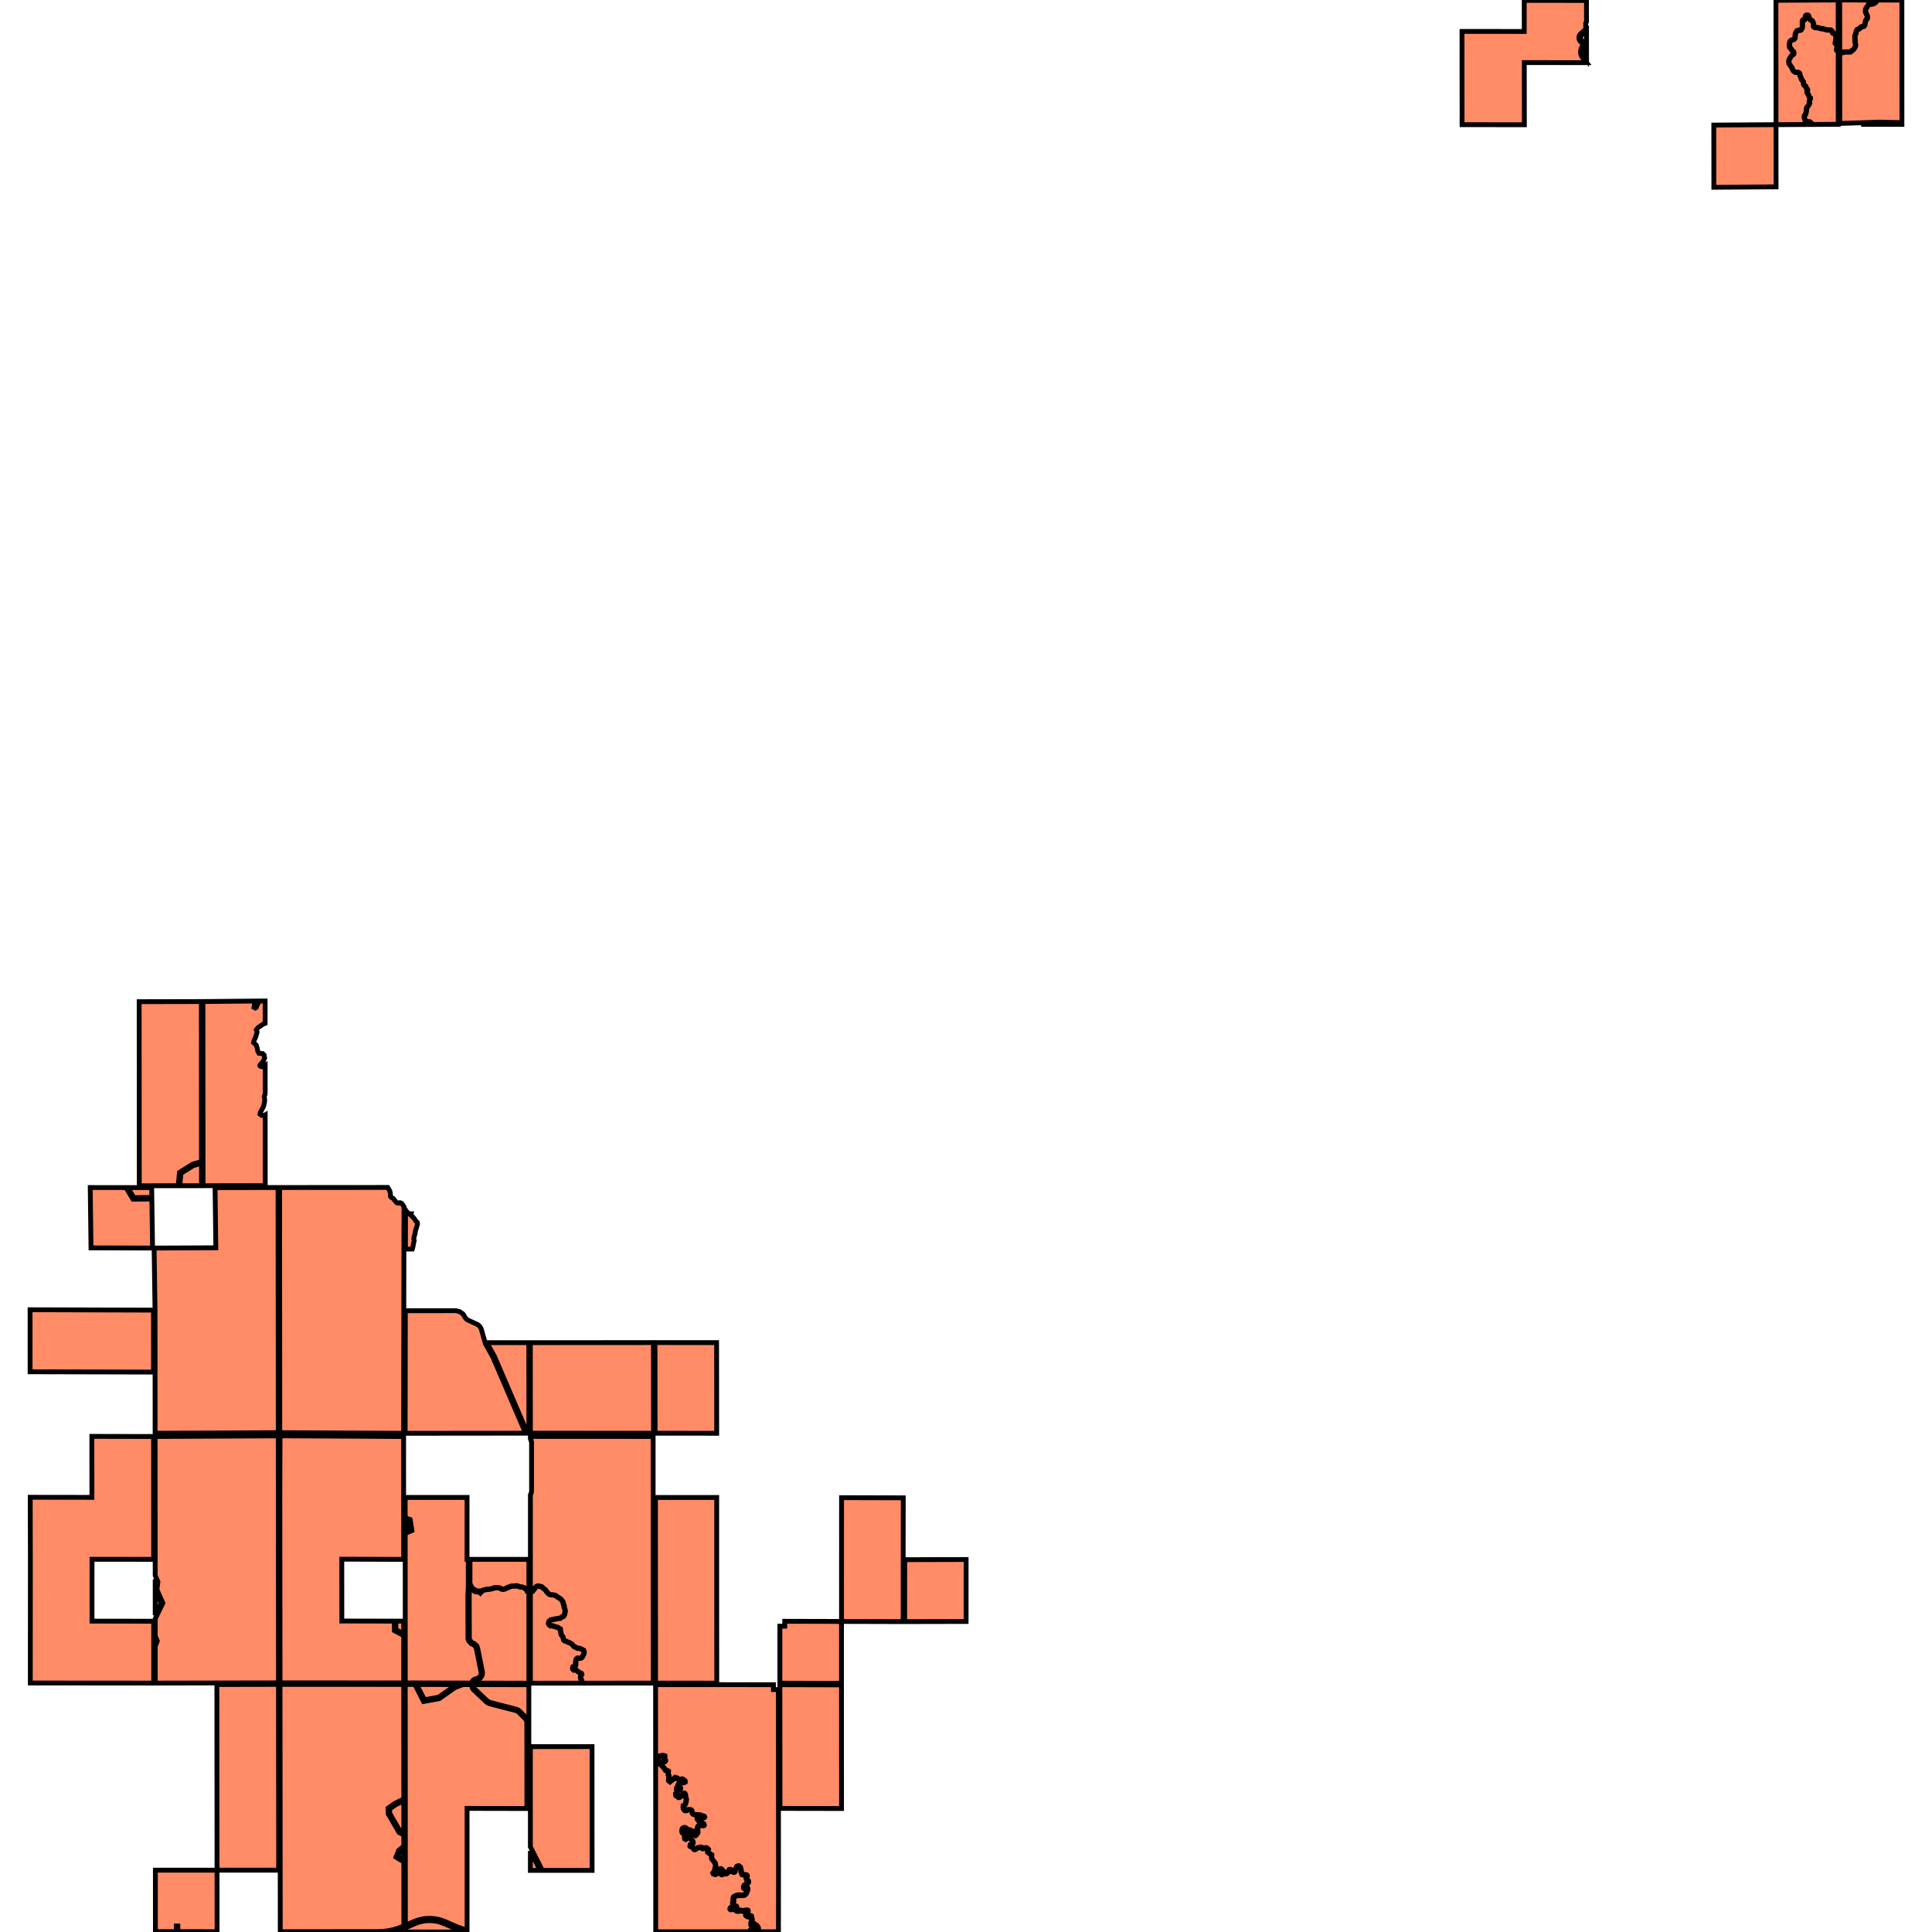
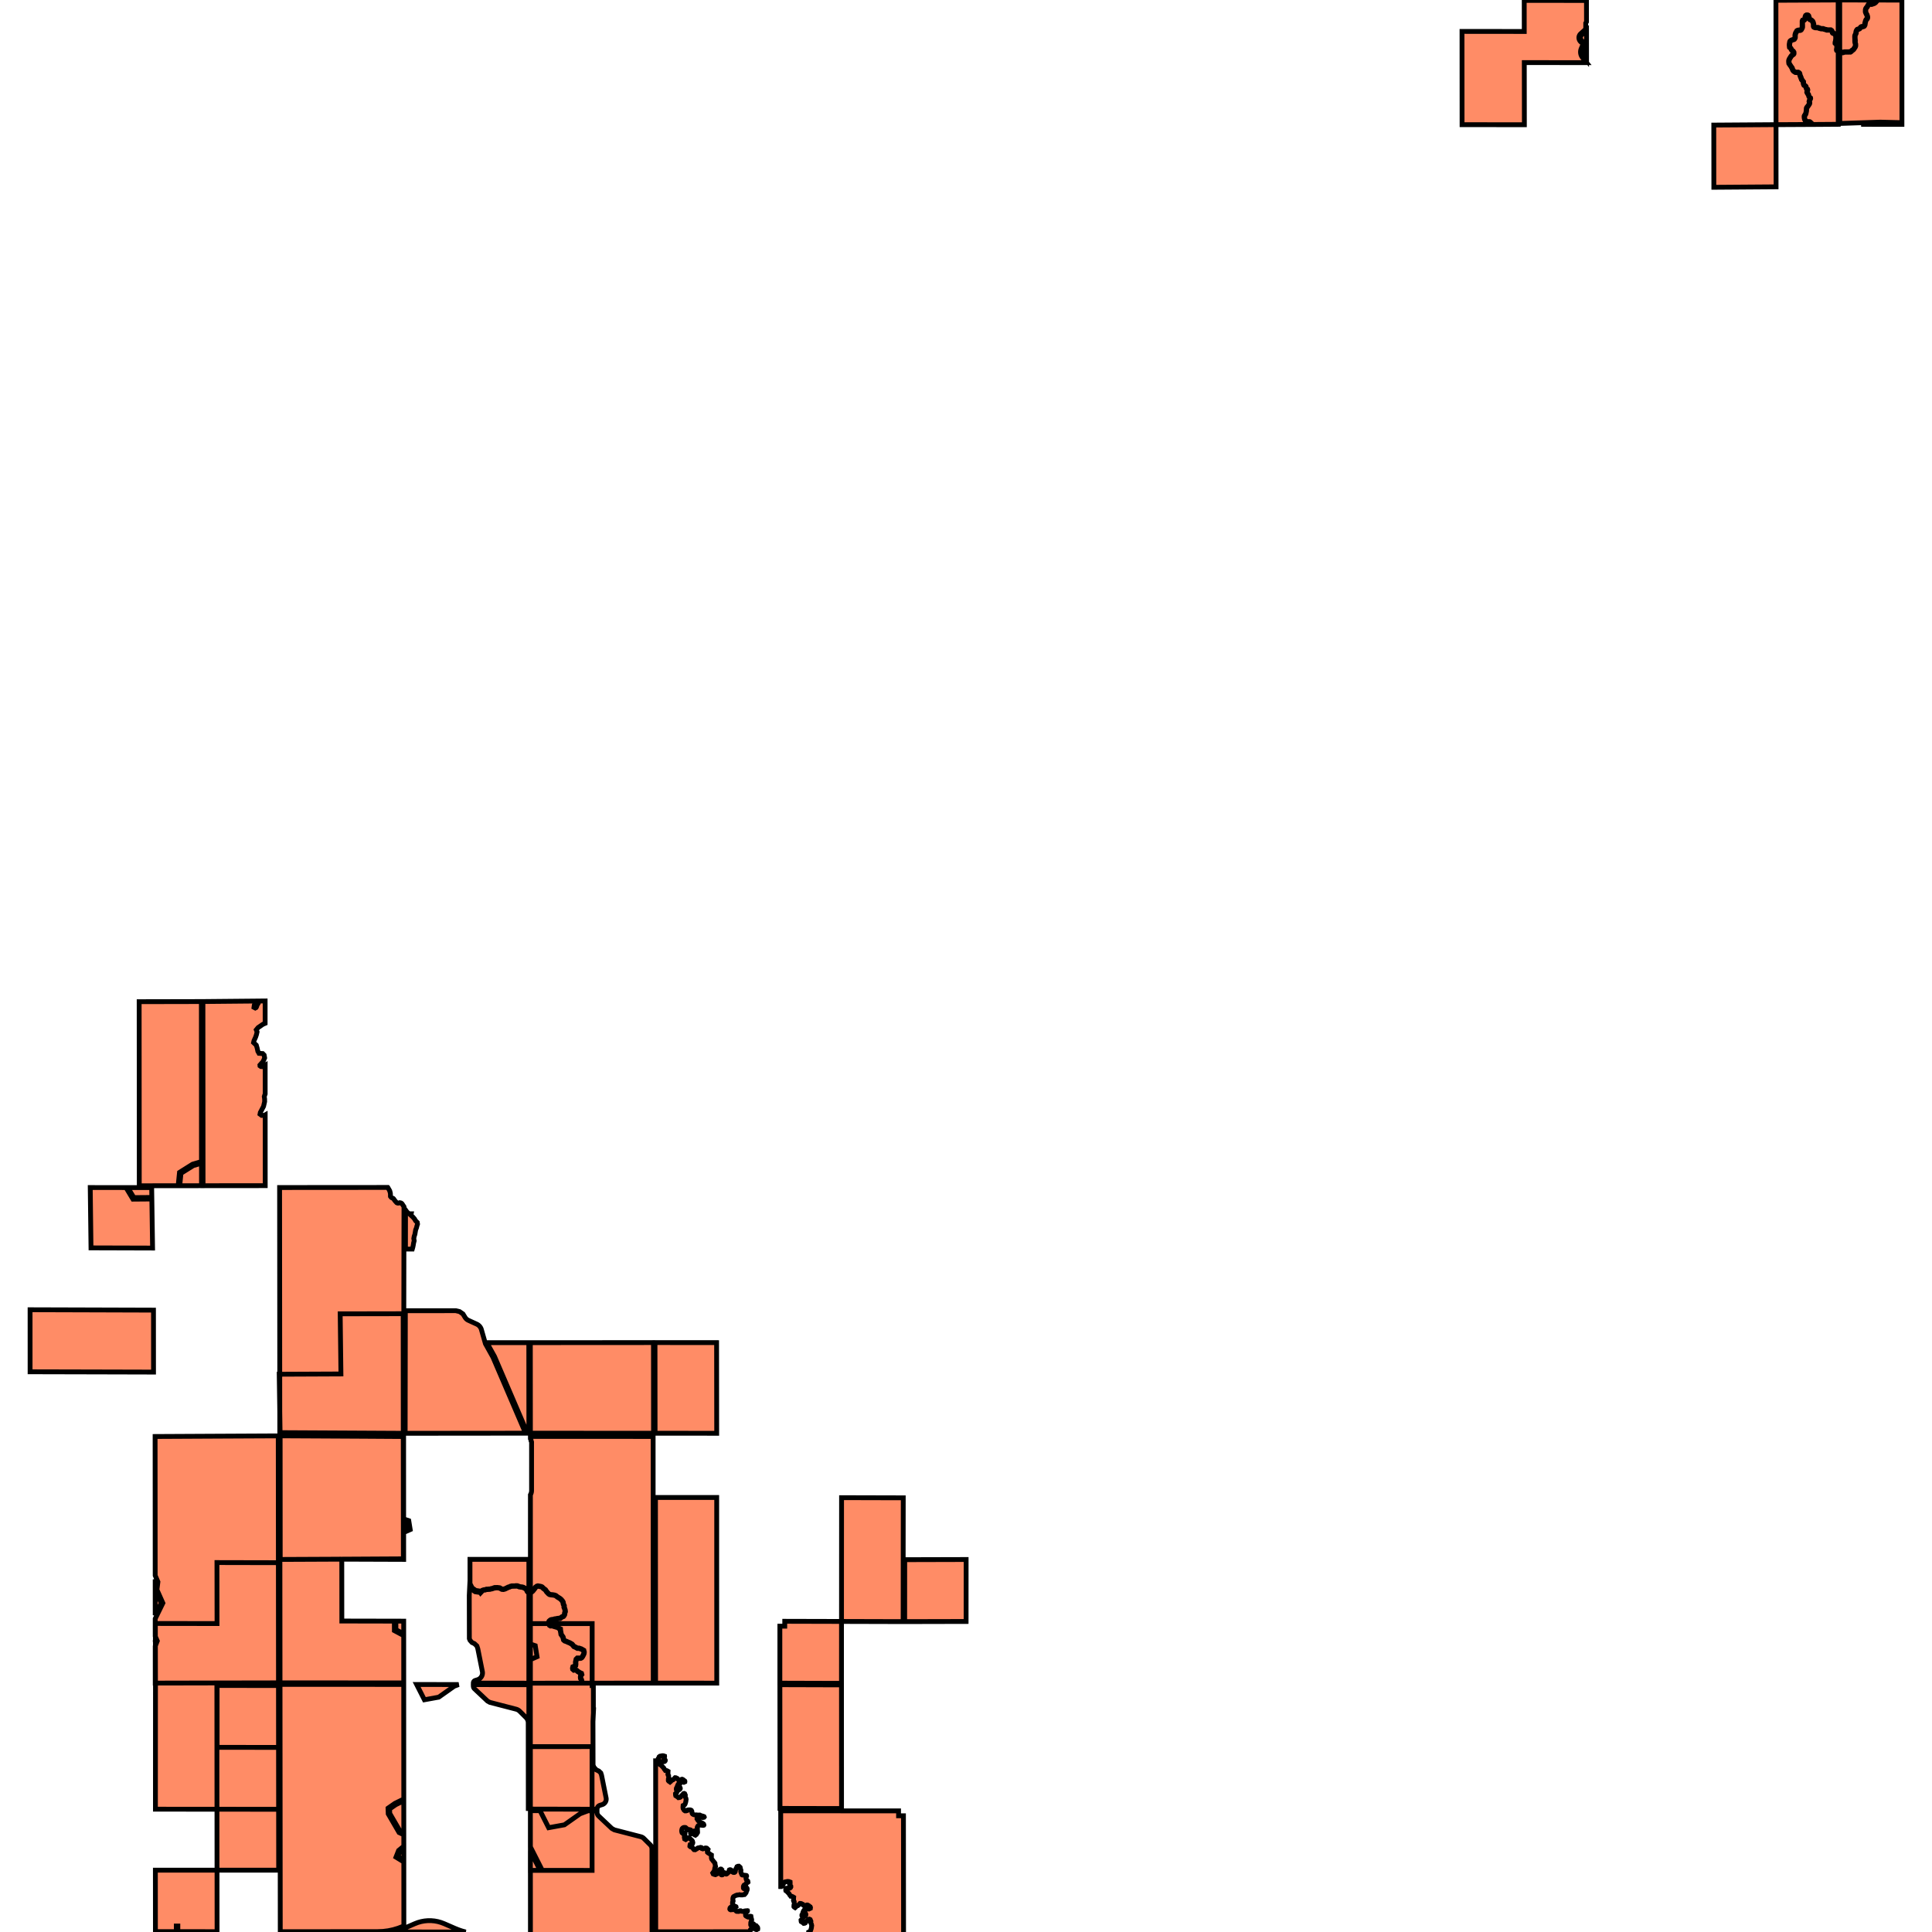
<svg xmlns="http://www.w3.org/2000/svg" width="400" height="400">
-   <path d="m80.833 247.5.012.206.121.163.09.08.367.184.11.124.111.175.247.313.125.124.116.136.202.085.144.002.137-.015.116-.066.136.012.173.05.134.09.056.051.41.622-.015 8.77-.02 12.76-.021 12.758-.02 12.625-12.81-.068-12.826-.066-.01-12.66-.01-12.832-.01-12.834-.01-12.424 9.892-.009h.32l2.801-.002 9.384-.007.064.084.08.18.052.066.064.1.056.117.096.158.018.124.04.096.026.128.035.129.027.33ZM44.9 348.44l-12.756.027-.004-7.636.424-1.089-.426-.984-.002-3.1v-.524l1.586-3.234-1.232-2.765.205-1.63-.564-1.316-.002-3.343-.008-12.814-.008-12.621 9.173-.047 3.575-.018 4.798-.024 7.95-.039.011 12.652.012 12.83.012 12.826.012 12.825Zm25.92 51.487-12.795.013-.013-12.74L58 374.38l-.012-12.82-.006-6.412-.006-6.412 6.403.002 6.403.002 12.805.005.006 12.823.006 10.904-1.818.887-1.447 1.006v.022l.043 1.154 2.247 3.866.979.465v2.364l-1.081.889-.537 1.375 1.62.993.001 1.682.007 11.572-.19.083-.997.389-1.025.305-1.047.22-1.06.132-1.07.044Zm38.997-102.049v-.485l7.595.003 5.15.003 3.677.001 8.986.006.002 12.629.002 12.809.01 12.807.008 12.817-12.676.008-2.063.002-.031-.507-.06-.228-.148-.245-.024-.292.034-.26.195-.251-.07-.261-.292-.137-.51-.313-.15-.157-.23-.137-.263-.004-.136.025-.182-.162-.023-.16.058-.242.136-.052.396-.254.04-.304-.024-.4.129-.592.194-.188.507.009.23-.03.202-.13.165-.223.194-.372.1-.253.038-.322-.093-.369-.509-.298-.5-.167-.334-.006-.387-.218-.297-.126-.39-.467-.497-.292-.338-.13-.336-.16-.36-.128-.194-.172-.142-.582-.389-.561-.053-.36-.084-.432-.028-.334-.294-.138-.246-.191-.893-.264-.253-.1-.365.024-.19-.114-.194-.318.031-.223.097-.244.11-.098.206-.142.235-.055.312-.025.217-.09.243-.025.248-.058.366-.055.32-.026.411-.305.253-.09.137-.166.134-.257.037-.34.098-.25-.026-.324-.09-.317-.114-.274.006-.34-.151-.285-.085-.465-.156-.26-.276-.32-.28-.226-.426-.254-.367-.286-.255-.102-.374-.069-.429-.038-.263-.064-.171-.119-.387-.4-.272-.41-.428-.318-.244-.254-.196-.102-.313-.069-.41-.07-.235.062-.295.222-.162.25-.404.51-.184.149-.144.139-.128-.003.001-6.797.002-12.82v-.552l.071-.136.06-.142.047-.147.033-.15.02-.153.007-.153.001-10.05-.1-.214v-.148ZM70.763 322.81l.01 12.806 10.871.022.007 1.964 1.931 1.03.005 9.794-12.806-.006-12.408-.004h-.397l-.012-12.84-.012-12.84-.012-12.8.034-12.66 8.451.043 4.368.023 4.058.022 8.712.055.002 5.52.004 7.089.002 4.11v.338l.001 2.802v.35l.003 5.228ZM44.86 296.684l-12.747.057-.008-12.669-.008-12.826-.19-12.85 12.776-.056-.154-12.452 10.381-.018 2.657-.005.01 12.42.01 12.835.01 12.832.01 12.662Zm-25.812 26.15.001 12.806 12.768.018.001 2.36v.806l.002 1.947v.879l.004 6.817-12.773-.011-12.774-.009.005-12.822.005-12.802-.027-12.827 12.77.018-.016-12.628 3.917.008 8.862.018.008 12.622.008 12.813Zm116.684 25.955 12.665.004 11.736.006.001 1.014h1.012l.011 11.793.013 12.804.013 12.802-.015 12.728-5.697.004-.008-.088.001-.048.043-.188.012-.019.03-.024.094-.048.112-.041.138-.038.08-.007h.167l.044.015.167.125.054.031.07.014.146.04.048.005.047-.005.053-.018.041-.024.025-.02.044-.056.105-.04.039-.026.019-.035.01-.047-.001-.175-.011-.03-.023-.023-.002-.11-.016-.063-.022-.05-.107-.14-.096-.095-.069-.097-.06-.064-.058-.027-.03-.003-.04.004-.061.02-.032.005-.03-.005-.028-.016-.155-.127-.013-.027-.03-.133-.017-.028-.032-.023-.053-.018-.064-.007-.111.004-.06.019-.045.032-.106.109-.029.066-.013.062-.03.018-.017.005-.01-.003-.005-.021v-.156l.004-.12.01-.07.065-.213.075-.167.022-.06.021-.093.01-.103-.002-.072-.009-.055-.03-.074-.024-.032-.008-.022-.004-.056-.042-.178-.01-.119-.017-.062-.012-.096-.01-.029-.028-.027-.066-.047-.028-.014-.094-.016-.08-.002-.103.009-.077.017-.08.002-.032.005-.02.013-.021.023-.044.076-.03.013-.047-.003-.06-.02-.041-.025-.082-.062-.053-.018-.05-.027-.042-.047-.024-.059-.011-.079-.005-.12.001-.04.008-.021.021-.025.028-.015.012-.046.01-.022.06-.074.1-.09.097-.07.032-.046.033-.064.012-.046.009-.127-.009-.055-.02-.043-.025-.02-.063-.035-.063-.016-.039-.002-.067.025-.055.01-.071.004-.175-.003-.031.004-.061.019-.08.003-.062.009-.077.021-.103.062-.054.005-.278-.018-.065-.03-.061-.05-.044-.02-.054-.015-.087-.005-.111.003-.064.006-.036.014-.046.033-.061.063-.035.018-.104.006-.222-.008-.03-.007-.019-.016-.123-.177-.06-.02-.057-.054-.047-.007-.108-.028-.037-.014-.04-.027-.022-.008-.102-.013-.207-.004-.301.016-.079.014-.04.002-.048-.007-.013-.017.002-.033.017-.054.014-.03.019-.024.176-.15.041-.023.045-.016.063-.008.123.033.222.004.047.012.059.024.03.006.248.004.07-.01.06-.025.02-.022.017-.046.01-.047v-.065l-.007-.03-.024-.031-.054-.05-.027-.016-.094-.015-.07-.017-.08-.05-.105-.087-.139-.163-.048-.029-.032-.007-.016-.025-.014-.039-.013-.062-.008-.08-.004-.095.003-.064.028-.075.01-.011.043-.021.028-.04.013-.046.01-.12-.002-.086-.039-.105-.011-.046-.004-.247.012-.055.048-.143.022-.052.021-.034.025-.017.122-.038.027-.018.045-.045.075-.027.124-.07.075-.026.134-.017.043-.02.031-.027.014-.006.095.002.12-.01h.078l.084-.025.042-.022.042.023.045.016.118.02.095.004.094-.017.063-.005.11.017.18-.028.127-.045.04-.001.038.013.055.006.031-.005.038-.015.05-.038.141-.163.121-.126.082-.118.014-.029.015-.078.062-.197.039-.088.055-.096.07-.179.01-.062-.001-.088-.008-.103-.024-.158-.01-.03-.02-.035-.036-.043-.036-.031-.058-.027-.07-.017-.087-.003-.063.01-.028.013-.028.03-.078.112-.02.011-.022.004-.122-.003-.062-.009-.015-.02-.006-.046.005-.145.013-.094.027-.075.04-.06.024-.02.02-.01.137-.048.117-.021.038-.014.034-.02.03-.027.026-.04.07-.212.039-.05.056-.056.034-.022.102-.016.052-.02.034-.033.021-.043.017-.11.001-.12-.007-.071-.032-.116-.025-.03-.147-.08-.031-.025-.02-.024-.039-.061-.024-.05-.03-.124-.029-.057-.012-.046-.004-.088.016-.086.014-.028.052-.072.04-.07.01-.028.005-.04-.002-.064-.013-.095-.022-.042-.05-.062-.04-.027-.051-.02-.378-.054-.11-.003-.11-.021-.192-.007-.022-.007-.03-.064-.101-.181-.078-.251-.028-.14.002-.1-.01-.095-.116-.337-.053-.309-.15-.157-.185-.143-.281.026-.209.108-.094.223-.101.181-.106.245-.033.165-.009.049-.069.161-.057.066-.033.021-.04.002-.057-.004-.054-.012-.118-.067-.035-.032-.034-.044-.049-.083-.026-.056-.236-.17-.218-.05-.204.063-.066.158-.037.064-.073.07-.02.047-.01.087-.039.06-.047.054-.046.043-.045.033-.062.035-.018.027-.022.051-.037.014-.039.03-.023.006-.014-.006-.042-.068-.049-.053-.094-.085-.09-.066-.058-.027-.087-.014-.03.002-.075.029-.056.045-.075.112-.028.075-.048.082-.039.04-.041.067-.052.04-.03.007-.026-.005-.017-.014-.018-.034-.022-.062-.021-.126-.007-.135.008-.04.017-.036.119-.117.024-.052.009-.037v-.053l-.017-.088.04-.164-.184-.174-.17-.02-.201.103-.105.073-.19.183-.016.015-.019.033-.024.075-.03.134-.033.092-.047.087-.058.067-.036.025-.102.183-.212.095-.233-.056-.146-.065-.05-.114.112-.156.165-.159.058-.255.084-.5.15-.274-.107-.454-.024-.278-.16-.228-.18-.186-.123-.184-.203-.24-.049-.13-.024-.16.011-.589-.272-.158-.237-.189-.181-.087-.134-.114-.033-.249.047-.078.062-.06.056-.192-.242-.252-.08-.067-.214-.05-.2.012-.147.07-.296.102-.121-.035-.155-.233-.225-.036-.306.081-.2.025-.14.06-.172.151-.112.04-.187.13-.163-.014-.107-.11-.067-.141-.203-.226-.055-.039-.148-.017-.166-.055-.06-.062.016-.171.023-.087.088-.042.166-.025.207-.076.07-.134.035-.2-.084-.33-.088-.139-.44-.412-.148-.078-.138-.045-.146-.09-.173-.004-.153.031-.072.121-.03.098-.05.083-.052.034-.123-.064-.059-.269.02-.353.072-.165.034-.206.003-.168-.073-.191-.15.04-.14.105-.06.07h-.018l-.17-.14-.035-.097-.036-.23.016-.174.03-.135.04-.113.103-.113.106-.064.07-.022.23-.01.066.013.101.078.097.101.1.066.01.046.077.11.12.107.365-.065.169.052.026.036.02.145-.073.25-.019.244.054.113.11.039.17.003.054-.17.124-.212.161-.182.068-.015.072.096.023.1.01.131-.032.23.03.146.07.091.172.061.056-.073.203-.098.08-.125.043-.095.07-.08.096-.155.003-.185-.033-.494.005-.303-.037-.106.037-.106.11-.17.046-.045.126-.049.132-.01.164.003.42.05.125.002.149-.047.062-.08.002-.112-.106-.221-.32-.228-.184-.06-.308-.182-.099-.147-.184-.06-.112-.144-.113-.197.028-.172.13-.237.136-.02.291.085.137.085.132.062.21.05.21-.027.147-.046.082-.119-.07-.168-.219-.1-.198-.046-.37-.117-.1-.075-.158-.018-.211.024-.438-.05-.195.024-.144-.029-.189-.058-.14-.08-.072-.086-.035-.128-.024-.254-.029-.109-.105-.189-.186-.098-.18-.033-.348.008-.15.03-.073.1-.233.073-.189-.003-.108-.075-.087-.104-.081-.214-.006-.007-.068-.172.017-.37.105-.045.183-.102.11-.168.123-.36.047-.214.066-.462-.055-.254-.134-.296-.01-.113.032-.22-.146-.355-.17-.088-.171.03-.17.166-.086.11-.128.11-.103.114-.104.128-.08.13-.152.073-.182.02-.125-.117-.378-.239-.034-.134-.01-.197.232-.225.095-.122.051-.217-.03-.15-.164-.186-.01-.13.01-.042.047-.022.288.084.161.07.137.09.106-.083.068-.13.003-.135-.121-.286-.236-.068-.164-.016-.057-.088.078-.197.118-.178.328-.116.15-.072.179-.159.075-.083.15.096.148.07.286-.13.022-.18-.065-.153-.243-.15-.07-.087-.239-.126-.122-.003-.127.046-.113.082-.17.049-.16-.003-.15-.104-.09-.105-.045-.097-.153-.064-.143-.09-.138-.033-.14-.003-.161.172-.054.092-.066.037-.169.164-.095.034-.243-.023-.12.215-.042.132-.06.05-.19-.122-.055-.068-.01-.09.03-.112-.01-.139.09-.227-.042-.208-.01-.267-.114-.134-.034-.12.03-.148-.009-.301.02-.21-.196-.119-.192-.078-.209-.017-.072-.112-.123-.129-.135-.255-.493-.512-.196-.137-.021-.103.004-.238.064-.123.04-.04.34-.032.186.047.22-.044.133-.111.068-.147-.014-.168-.108-.145-.09-.068-.044-.138.115-.26-.013-.226-.274-.103-.267-.02-.538.107-.207.153-.062.177-.129.193-.101.222-.133.153-.136.06-.09-.002-.001-2.855Zm-38.024.29.005.098.013.098.021.096.031.093.039.09.047.087.054.082.062.077.069.071 2.716 2.562.539.298 5.471 1.418.117.035.113.046.109.056.103.065.097.074.09.083 1.295 1.29.075.082.069.089.06.094.051.099.043.103.034.107.024.109.014.11.005.113.004 4.918.012 12.813h-.078l-12.308-.024v25.17l-.79-.21-.775-.258-.76-.304-2.223-.969-.69-.264-.712-.2-.727-.134-.736-.067h-.74l-.735.068-.727.135-.712.2-.69.265-1.755.766-.006-11.432v-1.863l-.002-2.926v-.414l-.002-1.95v-.354l-.003-5.28v-2.073l-.006-10.747-.006-12.823 1.996.004 1.787 3.527 3.266-.595 3.242-2.286 1.66-.623.825.002 1.026.002Zm-1.012-29.433-.002 3.206h.25l.005 5.028h.033l-.118 2.429.011 5.346.008 3.663.18.444.486.544.522.243.414.389.157.484.942 4.701.016.102.007.103-.002.104-.011.102-.02.102-.028.1-.036.096-.045.093-.053.089-.06.084-.067.078-.074.072-.08.066-.084.058-.09.051-.094.043-.097.035-.462.144-.068.024-.065.03-.062.035-.06.04-.055.046-.052.05-.047.054-.043.058-.037.062-.032.064-.026.067-.02.07-.016.07-.008.071-.003.072-1.026-.003-.844-.002-.888-.002-8.853-.02h-.359l-1.833-.005-.005-9.622v-.364l-.001-2.798v-1.208l-.006-11.578-.003-5.368 1.393-.61-.368-2.282-1.026-.35-.002-4.218h12.81l-.002 6.412ZM44.93 387.2l-.01-12.81-.01-12.813-.01-12.815 12.755-.024.012 12.823.013 12.821.012 12.819Zm90.78-77.164 12.676.004v12.811l.005 12.81.005 12.813-12.665-.005-.009-12.817-.009-12.807Zm-39.007-13.3-12.82.014.02-12.625.02-12.757 10.444-.002.778.184.704.485.446.726.073.108.082.102.09.095.098.086.105.078.11.069.117.059 1.733.79.136.069.13.08.121.092.114.102.104.111.095.12.083.128.073.134.06.14.048.146.541 1.9.295 1.036.18.325 1.162 2.086.21.375.97 2.263.376.872 5.408 12.598Zm25.858-.006-12.745-.005-.01-12.596-.005-6.148 12.745-.001 12.745-.012.005 6.171.01 12.598Zm-68.964-89.48 1.294-.012.002 4.63-.46.201-1.003.69-.37.453.165.423-.124.553-.18.532-.338.759-.083.38.564.526.18.615.141.652.241.425.762.051.3.311.104.594-.179.418-.177.36-.237.265-.385.432.016.172.188.137.381.026.27-.168.229-.132.002 5.946-.085.228-.101.324.068.46.01.573-.227.99-.67 1.269-.062.343.338.254.573-.01.158-.091.001 2.068.006 12.58-10.386.01-2.484.002-.004-4.753v-.334l-.005-7.357-.01-12.842-.008-12.845 10.983-.102-.029.22-.315.606-.065.477.264.138.174-.093.098-.19.1-.323.255-.397.14-.341Zm-22.201 38.248-2.561.002-.007-12.445-.008-12.832-.008-12.835 12.88-.027.009 12.845.009 12.843.005 7.447-1.847.542-2.704 1.694-.276 2.761-5.172.004Zm284.192-232.54.017 12.87-12.9-.018-.008-12.866-.004-6.442 12.888.014-.006-6.43 12.886.01.006 4.43-.16.258.002.926-.002.06-.008.06-.012.059-.018.058-.022.056-.026.054-.031.052-.036.049-.039.045-.043.043-.823.747-.064.064-.058.068-.053.073-.047.078-.04.08-.033.085-.026.086-.019.088-.011.09-.004.09.004.09.014.11.024.107.033.105.044.102.052.096.061.092.07.086.076.079.084.071.25.195.02.017.018.019.017.02.016.022.013.023.01.024.01.025.006.026.005.026.002.027v.027l-.003.026-.004.026-.008.026-.009.025-.322.766-.057.155-.044.159-.028.163-.014.164v.165l.016.165.03.162.044.16.059.154.072.148.085.142.097.133.842 1.05ZM137.685 364.618l-.097.082-.175.035-.179-.045-.207.011-.186.028-.074.071-.082.157-.005.27.03.152.221.153.476.494.137.258.125.13.093.145.24.019.172.07.139.084-.015.157.009.292-.033.162.046.163.106.125.01.241.036.188-.087.222.011.144-.03.113.015.136.083.104.13.076.126.093.14-.116.047-.149.083-.149.207.014.132-.046.175-.17.077-.044.062-.104.125-.133.086.001.114.028.136.085.126.053.036.075.104.124.184.128.205.003.199-.057.115-.083.099-.036.076.002.208.107.067.085.23.141.044.103-.012.102-.09.042-.106.046-.104-.049-.212-.136-.126.14-.165.145-.134.064-.352.125-.142.213-.1.252.108.169.202.019.184.053.095.225-.002.092-.048.093-.036.028-.086-.057-.175-.076-.328-.096-.123.058-.022.1.013.18.168.187.021.106-.04.176-.079.1-.255.247.01.256.045.177.403.255.15.142.242-.028.19-.091.093-.15.098-.121.098-.108.13-.112.087-.112.145-.14.111-.02.11.057.123.299-.03.204.012.14.137.303.049.227-.063.44-.045.207-.116.342-.092.139-.158.088-.15.064-.021.171-.005.277.031.161.056.059.08.212.106.125.143.1.233.003.277-.087.07-.095.106-.021.329-.008.156.029.149.078.085.153.024.09.024.255.043.155.095.115.165.095.204.062.164.033.2-.025.434.05.212-.024.123.014.094.07.387.123.194.045.173.077.037.088-.034.049-.107.034-.185.023-.183-.043-.119-.056-.142-.089-.325-.095-.203.03-.16.294-.037.222.133.231.135.172.18.06.094.138.333.197.18.059.29.207.085.177v.057l-.025.032-.106.033-.101-.002-.423-.05-.174-.003-.15.012-.157.06-.068.065-.123.193-.051.146.043.122-.006.29.034.494-.003.154-.078.125-.074.086-.045.101-.064.099-.196.092-.03.038-.08-.028-.04-.052-.022-.109.032-.22-.012-.152-.029-.127-.12-.161-.16.036-.183.208-.138.235-.035.11-.084-.001-.058-.02-.027-.058.002-.097.016-.112.076-.254-.03-.195-.056-.078-.223-.068-.342.063-.073-.067-.061-.089-.016-.067-.123-.08-.096-.1-.121-.095-.103-.019-.249.01-.1.032-.121.073-.127.137-.049.14-.032.146-.018.192.04.25.045.13.219.179.094.002.083-.097.117-.088.049-.013.035.094-.003.142-.03.188-.075.171-.021.38.071.327.212.11.118-.075.067-.113.03-.098.044-.075.102-.02.136.002.133.084.142.045.13.068.42.394.075.118.074.294-.028.166-.047.09-.16.058-.173.025-.14.067-.037.138-.02.223.106.11.198.065.133.016.028.02.184.204.069.144.142.148.23.02.13-.077.082-.066.115-.041.17-.153.116-.049.196-.024.288-.078.168.028.146.225.187.054.328-.112.137-.066.167-.01.178.042.259.257-.034.116-.053.05-.07.118.042.318.171.145.183.089.234.186.23.134-.01.54.026.179.059.154.21.248.124.187.18.188.142.2.022.26.102.425-.141.256-.09.531-.048.206-.15.145-.149.207.086.199.189.083.272.065.27-.121.035-.062.022-.038.152-.134.07-.08.033-.053.055-.14.02-.086.008-.07.028-.058.013-.064.112-.108.094-.065.17-.088.11.013.12.115-.032.132-.02.104-.02.034-.032.035-.066.046-.03.036-.02.034-.021.085-.004.111.009.136.01.07.02.07.037.097.036.042.047.032.044.017.055.005.114-.01.03-.01.017-.014.037-.054.069-.076.102-.19.014-.054.012-.02.043-.036.05-.023h.025l.022.01.104.073.075.083.058.085.041.04.034.02.045.012.049-.004.037-.011.058-.029.106-.084.016-.017.02-.043.109-.081.046-.044.036-.043.027-.048.056-.124.034-.144.048-.12.033-.08.137-.043.174.04.115.082.016.017.077.188.058.095.025.03.044.02.045.032.042.023.073.031.055.01.12.005.055-.005.045-.016.037-.024.066-.06.022-.039.019-.08.011-.091.028-.137.028-.135.1-.232.102-.182.083-.197.16-.083.227-.02.149.116.125.13.05.286.108.315-.002.025-.04.143v.09l.021.078.01.063.052.176.069.16.08.13.007.048.01.02.043.022.025.02.03.007.286.02.126.02.387.048.035.017.021.033.009.112-.017.036-.049.063-.032.081-.023.126-.005.126.02.07.032.081.005.071.043.095.05.09.029.038.043.036.128.065.016.016.026.076.004.144.007.038-.012.011-.015.005-.073.004-.03.008-.122.09-.046.044-.055.068-.035.138-.028.068-.02.023-.192.054-.136.047-.02.011-.021.023-.066.11-.043.095-.018.06-.007.072.008.183v.072l.002.023.013.03.027.04.022.023.122.033.048.003.127-.006.07-.01.043-.023.044-.035.066-.09.017-.016.072.003.03.01.023.022.017.027.016.045.012.055.008.143-.019.126-.014.029-.032.035-.008.063-.056.105-.033.107-.061.164-.02.077-.26.323-.055.055-.032.004-.078-.015h-.032l-.195.07-.094.013-.102-.014-.142.016-.151-.004-.047-.007-.089-.035-.062-.013-.03.005-.1.033-.109.02-.238.003-.03.011-.067.043-.094.008-.112.041-.213.108-.069.054-.134.05-.06.052-.034.043-.02.044-.058.199-.01.055-.01.183.003.12.007.03.042.121.006.088-.011.053-.018.017-.036.018-.014.018-.037.14-.013.102-.004.104.005.071.017.086.031.099.037.08.018.013.061.022.032.023.128.142.051.05.066.045.12.064.052.018.087.002.02.016.003.013-.014.012-.015.002-.175-.008-.165-.026-.222-.014-.068-.02-.032-.004-.135.008-.085.02-.035.017-.167.123-.065.058-.037.042-.024.042-.014.037-.024.133-.006.064.023.05.036.043.056.03.068.024.047-.006.075-.026h.215l.101-.02.072-.007.095.004.125.022.076.042.071.008.038.013.104.058.037.03.045.056.02.034.021.053.014.018.048.03.062.013.318.01.104-.003.036-.014.103-.088.041-.025.046-.009.088-.003.071.006.097.07.057.027.046.014.047.007.301.018.26-.097.08-.001.116-.026.207-.001.131-.032.036-.003.02.005.007.019-.007.093-.012.028-.045.045-.09.067-.093.097-.048.042-.039.05-.02.06-.034.035-.025.04-.01.046-.002.057.026.197-.003.096.003.031.058.077.03.026.135.067.063.05.062.034.05.023.047.012.096.038h.056l.044-.018.027-.028.059-.086.01-.011.022-.01.072-.004.077-.02.04-.002.12.006.035.013.013.104.02.085.002.071.026.084.025.182.013.037.05.082.005.047-.005.13-.007.046-.007.013-.025.022-.01.02-.06.166-.013.07-.033.054-.024.084-.016.399.011.103.022.06.026.03.03.008h.033l.124-.024.077-.045.023-.02.017-.035.034-.117.048-.055.032-.021.023-.006.066.002.031.008.014.016.013.048.04.078.14.142.055.045.057.03.054.013.063.002.094-.021.026.017.076.112.059.065.06.052.07.096.022.06-.005.08.025.05.01.046v.065l-.01.045-.077.02-.101.092-.02.011-.032.007h-.04l-.046-.01-.164-.063-.025-.017-.05-.052-.07-.054-.043-.02-.055-.009-.334-.004-.196.085-.09.032-.062.035-.07.054-.036.033-.022.032-.011.038-.034.189-.008.165-6.866.005-12.668.011-.007-12.711-.008-12.818-.005-9.87.108.002.175-.076.156-.18.104-.227.131-.197.056-.16.165-.123.507-.1.24.018.202.075.008.141-.12.272.064.203.104.077.084.112.009.115ZM19.008 284.041l-12.778-.03-.003-12.842 12.775.039 12.775.04.008 12.826-6.376-.017Zm155.217 51.662.005-12.817.007-12.81 12.772.033-.014 12.807-.01 12.822Zm-12.76 13.098 12.755.038.005 12.799.005 12.797-12.74-.024-.013-12.804Zm-51.657 33.566v-7.932l.002-12.813 12.765-.006.005 12.817.005 12.814-10.31-.001ZM386.29 2.027l.036-.155.055-.121.078-.116.091-.102.087-.111.153-.294.112-.167.08-.031.118-.016.404.014.322-.12h.038l.128-.053.114-.04.244-.183.101-.125.087-.088.056-.182.068-.122 5.102.01.004 12.866.005 12.504-4.495-.105-8.367.272-.01-12.694v-2.162l.169.045.098.016.036.058.07.063.088.049.131.003.118-.021.11-.035.118-.06.061-.017.254.006.696-.008.076-.017.065.006.039-.037.09-.021.079.02.11-.077.091-.097.12-.106.1-.068.163-.138.078-.102.068-.116.058-.074.151-.242.045-.117.031-.112.002-.09-.007-.292-.057-.195-.03-.151.01-.471-.034-.11.001-.277-.013-.057-.002-.1.008-.357.065-.178.049-.088.06-.15.049-.102-.003-.09.022-.136.04-.145.032-.141.073-.116.058-.079.077-.06.18-.043.227-.098.068-.07.213-.273.08-.04.123-.021.132.003.076-.027.057-.05.099.002.052-.018.096-.078.054-.093.05-.116.006-.08.024-.024.006-.06.02-.09.007-.07.084-.385.035-.121.046-.127.054-.102.043-.037.063-.107.11-.101.05-.136.021-.07-.001-.156-.016-.146-.053-.143-.057-.199-.15-.248-.048-.129-.048-.152-.026-.118.004-.193Zm-250.678 275.94 12.753.01.007 6.173.013 12.594-12.758-.008-.01-12.598Zm-33.064 50.798.413-.007.506.067.291.181.16.07.325.022.098-.038.2-.04.225-.1.14-.085.147-.048.145-.102.299-.082.182-.101.22-.042.052-.03.763-.014.11-.033.25.012.038.037.259.06.082.058.382.068.254.022.107.04.092.011.076.032.387.217.163.122.108.196.112.255.141.144.083.032.136-.001-.001 5.982-.001 12.817L98 348.459l.001-.048.006-.047.01-.046.013-.046.017-.044.02-.042.025-.04.028-.039.031-.036.034-.032.036-.03.04-.027.04-.023.044-.02.044-.016.462-.143.121-.044.117-.053.111-.064.106-.072.099-.082.091-.09.084-.097.074-.105.066-.11.056-.116.045-.12.035-.124.025-.126.013-.128.002-.128-.009-.128-.02-.127-.944-4.719-.186-.57-.503-.473-.51-.238-.412-.46-.139-.345-.008-3.605-.011-5.34.093-1.917.07.134.215.421.85.605 1.006.15.046.007.054.075.263-.282.038-.087.09-.083.273-.1.32-.038.088-.042.18-.057.222.003.16-.03h.198l.168-.018.23-.077.184-.016.162-.067.107-.027.1-.053.247-.024ZM367.706 25.809l-.009-12.867L367.688.06 380.572 0l.007 10.544-.019-.005-.135-.077-.113-.119.025-.19.045-.125-.013-.36-.004-.295-.048-.202-.124-.098-.187-.12.038-.285.066-.254.026-.226.02-.282-.014-.32-.003-.183-.136-.201-.074-.157-.097-.073-.09-.08-.168-.06-.085-.016-.055-.058-.018-.149-.087-.186-.089-.13-.14-.08-.048-.044-.12-.01-.296.008-.465-.003-.083-.073-.155-.01-.175-.075-.133-.024-.063-.044-.098-.037-.458-.01-.392-.158-.133-.038-.084-.03-.571-.006-.106-.024-.125-.066-.047-.086-.023-.234.006-.269-.112-.391-.094-.2-.145-.138-.076-.08-.202-.11-.133-.06-.076-.058-.21-.698-.097-.108-.09-.044-.12-.017-.184.01-.164.102-.082.175-.1.394-.033.205-.044.105-.087.076-.113.025-.099-.002-.07.006-.074.125-.019.205.009.248-.011.813-.019.197-.11.182-.117.21-.185.094-.205-.011-.09-.024-.178.032-.2.108-.08.147-.125.195-.089.196-.039.148-.037.12-.019.19.008.269-.025.169-.081.19-.087.11-.136.06-.177.054-.264.1-.179.116-.094.104-.051.112-.033.218-.04.176-.02.276.033.439.019.092.125.08.076.094.048.037.074.178.081.15.124.124.146.102.117.123.061.121.011.135-.008.136-.16.162-.145.054-.095.12-.176.204-.083.155-.103.163-.089.12-.135.298-.023.078-.017.1-.005.251.015.11.027.235.187.284.097.124.132.182.138.247.077.073.073.238.102.246.16.205.134.096.254.156.235.02.236-.01.108.003.106.045.098.088.062.095.052.238.046.173.068.195.076.11.045.215.096.174.04.159.097.117.098.095.084.117.074.18-.003.137.011.143.074.238.068.13.156.09.127.082.07.052.053.166.04.187.06.145.077.073.114.053.006.05-.002.094-.039.12-.045.121-.026.186.06.16.153.246.07.03.154.506.125.146.12.103.019.101-.016.064-.074.106-.122.334-.024.129.026.1.049.073-.004.144-.024.114-.081.148-.083.163-.102.12-.068.12-.116.112-.038.085-.073.085-.046.135-.014.279-.02.229-.033.257-.074.288-.078.168-.187.283-.046.148.005.266.038.225.059.214.101.205.135.141.252.123.371.03.138.004.178.1.156.142.136.11.11.14Zm-12.755.087 12.755-.087.01 12.873-12.754.092-.128.001-.011-12.878ZM200.02 335.709l-12.716.029.01-12.823 12.713-.034Zm-37.546-.036 11.75.03-.005 12.815-12.756-.038v-11.795l1.011.002ZM32.17 387.201l12.762-.002.01 12.731-1.913-.001h-.503l-5.702-.004-.001-.768v-.4h-.318v1.168l-4.327-.003v-1.166l-.004-5.647v-.398ZM375.414 5.035l.019.448.072.143.12.069.201.066.423.014.211.019.097.068.393.112.107.017.433.014.12.064.099.012.233.085.127.017.139.074.757-.002.07.011.12.097.097.101.058.147.038.171.05.077.083.058.122.026.107.036.139.13.186.301.025.147.009.438-.064.513-.066.215-.012.127.002.141.05.058.093.05.112.049.046.048.042.227.006.566-.02.046-.04.136v.193l.035.1.158.093.12.078.048.01.002 2.223.009 12.865-5.262.036-.097-.122-.16-.14-.307-.286-.109-.05-.324-.008-.173-.02-.135-.034-.109-.055-.097-.097-.105-.25-.043-.163-.038-.174-.01-.226.055-.172.168-.253.045-.114.034-.105.099-.46.02-.172.013-.383.04-.12.189-.284.087-.14.07-.066.076-.15.092-.114.054-.11.034-.104.008-.125-.023-.127-.044-.153.117-.333.082-.135.04-.12-.018-.152-.103-.081-.113-.103-.08-.149-.122-.406-.057-.049-.071-.08-.03-.074-.066-.107-.044-.153.024-.12.066-.15.025-.184-.039-.127-.088-.039-.108-.107-.033-.137-.06-.175-.023-.11-.076-.107-.047-.028-.139-.103-.062-.011-.118-.113-.03-.1-.053-.417-.003-.089-.042-.032-.034-.08-.066-.106-.066-.096-.071-.086-.079-.123-.067-.167-.083-.251-.099-.233-.086-.134-.02-.18-.043-.165-.044-.138-.055-.058-.092-.077-.144-.074-.522-.002-.098-.017-.075-.049-.138-.11-.115-.102-.097-.097-.108-.224-.026-.104-.075-.209-.115-.134-.118-.191-.15-.211-.1-.177-.077-.086-.081-.186-.005-.108-.008-.165.005-.203.025-.098.046-.131.142-.265.112-.163.063-.116.102-.135.154-.175.186-.119.12-.1.059-.094.015-.08-.004-.235-.017-.08-.082-.12-.096-.125-.139-.078-.129-.13-.08-.158-.045-.11-.046-.071-.046-.044-.069-.081-.073-.063-.06-.063v-.051l-.012-.062.002-.523.017-.108.056-.201.032-.17.087-.12.148-.091.29-.126.189-.042.095-.045.061-.032.059-.088.098-.163.035-.14.006-.481.033-.183.05-.164.103-.186.153-.327.153-.09.127-.026.061.006.075.016.155.003.203-.052.105-.073.063-.088.163-.312.035-.103.016-.108.004-.15-.012-.765.005-.207.022-.127.039-.074.16-.001.08-.036.091-.06.077-.092.03-.098.008-.128.036-.14.03-.108.102-.304.058-.074.095-.05.137-.016.14.023.073.095.044.124.102.318.05.246.12.116.2.07.158.093.06.091.11.097.095.162-.001.062.058.119.044.156ZM18.683 245.87l7.402.004 1.443 2.4 3.91-.032.15 10.155-12.748-.038Zm94.834 90.284.225.367.236.14.373-.024.236.094.881.26.24.188.254.118.023.284.085.435.057.381.39.563.145.594.23.205.373.132.335.16.334.129.477.28.393.471.314.133.404.227.342.006.478.159.465.273.08.313-.035.293-.094.237-.188.36-.15.203-.17.11-.202.025-.538-.01-.244.236-.138.635.023.403-.032.25-.35.225-.174.067-.074.31.031.211.242.216.173-.031.228.004.197.117.15.157.525.322.257.12.046.172-.183.234-.038.295.027.325.152.253.054.206.03.49-10.6.01v-12.818l.001-5.926.166.003.169-.164.19-.152.413-.523.155-.239.266-.2.197-.053.687.132.17.09.239.248.421.313.268.402.399.414.193.135.288.07.43.038.362.067.234.092.36.282.426.254.267.216.266.307.143.238.083.462.147.276-.006.337.12.286.085.303.024.293-.094.24-.037.336-.12.232-.115.138-.242.086-.4.297-.296.025-.373.055-.246.057-.25.027-.217.088-.304.026-.259.06-.228.157-.136.131-.016.041-.086.219Zm-12.68-58.088.021-.083 8.624-.002.005 6.147.01 12.596h-.296l-5.409-12.598-1.414-3.294-.445-.799-.894-1.606Zm-3.534 44.786h5.791l6.4-.001v6.74l-.119.002-.046-.018-.115-.117-.107-.242-.12-.218-.184-.138-.398-.224-.092-.038-.094-.01-.108-.042-.264-.023-.356-.063-.08-.057-.252-.059-.045-.042-.301-.016-.114.035-.773.015-.06.033-.22.042-.186.103-.303.083-.147.103-.14.046-.073.033-.079.057-.207.092-.197.04-.086.033-.287-.018-.138-.061-.3-.187-.088-.02-.45-.052-.456.007-.032.031-.233.023-.106.056-.103.026-.155.064-.18.015-.231.078-.153.017h-.203l-.158.03-.232-.004-.088.037-.106.025-.083.04-.315.037-.301.11-.12.11-.039.091-1.176-.175-.735-.523-.434-.846-.019-.036Zm12.186 51.583h-.109l-.011-12.813-.004-4.918-.006-.138-.018-.136-.03-.134-.04-.13-.053-.128-.064-.121-.074-.116-.083-.109-.093-.101-1.295-1.29-.11-.1-.117-.09-.124-.078-.132-.068-.137-.055-.14-.043-5.437-1.41-.475-.262-2.69-2.536-.05-.052-.044-.056-.04-.06-.035-.063-.028-.067-.022-.068-.016-.07-.01-.072-.003-.072.001-.3 11.491.028-.001 12.816ZM385.911 5.377l-.07.037-.107-.003-.042.022-.05.038-.108.016-.099-.002-.103.028-.09.052-.27.326-.081.056-.185.061-.08.01-.12.05-.081.09-.1.163-.056.144-.03.133-.019.164-.002.084-.125.3-.063.124-.03.122-.013.103.004.385.017.19-.006.265.013.37.048.222.059.181.004.286-.036.178-.078.189-.326.468-.108.103-.16.07-.13.145-.096.093-.116.019-.127.028-.338.035-.39-.009-.274.005-.127.008-.265.1-.117.028-.146-.066-.113-.109-.279-.053L380.893 0l7.655.014-.03.04-.019.111-.031.069-.091.113-.135.138-.147.112-.053.035-.152.066-.07.011-.155.066-.136.046-.098.008-.266-.003-.178.006-.115.027-.07.064-.106.172-.08.176-.047.081-.051.072-.08.08-.099.13-.065.113-.049.14-.018.086-.013.13.005.215-.009.115.022.056.02.106.057.126.04.11.06.126.066.087.05.156.064.18.023.177-.007.155-.14.203-.119.135-.078.168-.068.2-.035.158-.057.189-.025.274-.024.05-.013.072-.029.095-.051.083ZM83.932 399.13l1.945-.849.65-.25.67-.188.684-.126.693-.064h.695l.693.063.684.126.67.188.65.248 2.224.969.724.292.739.251.752.21-12.472-.01ZM40.44 245.49l-3.228.002.257-2.572 2.534-1.588 1.714-.503.003 4.66Zm50.39 105.89-2.961.54-1.606-3.168 8.689.02-.904.339Zm-6.884-92.773.014-8.093.256.348.188.197.13.113.17.098.203.035h.219l-.06.291.423.377.324.376.232.395.349.346.052.34-.111.335-.11.443-.173.434-.15.896-.148.438-.079.448.078.47-.119.442-.07.449-.093.445-.11.376ZM80.66 374.53l.204-.142 1.079-.75 1.656-.81v1.561l.003 5.13-.752-.358-2.157-3.711Zm-54.2-128.656 2.376.002 2.566.002.03 2.042-3.724.031ZM327.217 7.731l.008-.063.013-.062.019-.061.023-.06.028-.056.033-.055.037-.051.042-.049.045-.044.823-.748.183-.166.008 6.144-.592-.739-.08-.11-.07-.117-.06-.122-.048-.128-.037-.131-.025-.135-.013-.135v-.137l.011-.136.024-.134.036-.132.047-.128.323-.766.019-.05.014-.053.01-.054.005-.054v-.055l-.004-.054-.01-.054-.013-.053-.018-.051-.023-.05-.027-.047-.031-.045-.035-.042-.038-.04-.042-.034-.25-.195-.06-.052-.057-.058-.05-.063-.045-.067-.039-.07-.031-.075-.025-.077-.018-.079-.01-.08-.002-.063Zm-217.41 379.515.001-3.996 2.016 3.996Zm-77.645-58.062 1.207 2.71-1.234 2.514-.004-7.406.235.55Zm49.803 6.63.332-.175 1.284.003.001 2.627-1.612-.86Zm1.926-21.229.74.252.298 1.847-1.037.454Zm-1.51 69.783.408-1.048.817-.67v2.468Zm-.876 15.623.716-.201.703-.241.689-.28v.72Zm303.822-374.25 3.952-.129 4.494.105v.037ZM32.139 339.564l.08.184-.08.203Z" style="stroke:#000;fill:#ff8c66;stroke-width:1px" />
+   <path d="m80.833 247.5.012.206.121.163.09.08.367.184.11.124.111.175.247.313.125.124.116.136.202.085.144.002.137-.015.116-.066.136.012.173.05.134.09.056.051.41.622-.015 8.77-.02 12.76-.021 12.758-.02 12.625-12.81-.068-12.826-.066-.01-12.66-.01-12.832-.01-12.834-.01-12.424 9.892-.009h.32l2.801-.002 9.384-.007.064.084.08.18.052.066.064.1.056.117.096.158.018.124.04.096.026.128.035.129.027.33ZM44.9 348.44l-12.756.027-.004-7.636.424-1.089-.426-.984-.002-3.1v-.524l1.586-3.234-1.232-2.765.205-1.63-.564-1.316-.002-3.343-.008-12.814-.008-12.621 9.173-.047 3.575-.018 4.798-.024 7.95-.039.011 12.652.012 12.83.012 12.826.012 12.825Zm25.92 51.487-12.795.013-.013-12.74L58 374.38l-.012-12.82-.006-6.412-.006-6.412 6.403.002 6.403.002 12.805.005.006 12.823.006 10.904-1.818.887-1.447 1.006v.022l.043 1.154 2.247 3.866.979.465v2.364l-1.081.889-.537 1.375 1.62.993.001 1.682.007 11.572-.19.083-.997.389-1.025.305-1.047.22-1.06.132-1.07.044Zm38.997-102.049v-.485l7.595.003 5.15.003 3.677.001 8.986.006.002 12.629.002 12.809.01 12.807.008 12.817-12.676.008-2.063.002-.031-.507-.06-.228-.148-.245-.024-.292.034-.26.195-.251-.07-.261-.292-.137-.51-.313-.15-.157-.23-.137-.263-.004-.136.025-.182-.162-.023-.16.058-.242.136-.052.396-.254.04-.304-.024-.4.129-.592.194-.188.507.009.23-.03.202-.13.165-.223.194-.372.1-.253.038-.322-.093-.369-.509-.298-.5-.167-.334-.006-.387-.218-.297-.126-.39-.467-.497-.292-.338-.13-.336-.16-.36-.128-.194-.172-.142-.582-.389-.561-.053-.36-.084-.432-.028-.334-.294-.138-.246-.191-.893-.264-.253-.1-.365.024-.19-.114-.194-.318.031-.223.097-.244.11-.098.206-.142.235-.055.312-.025.217-.09.243-.025.248-.058.366-.055.32-.026.411-.305.253-.09.137-.166.134-.257.037-.34.098-.25-.026-.324-.09-.317-.114-.274.006-.34-.151-.285-.085-.465-.156-.26-.276-.32-.28-.226-.426-.254-.367-.286-.255-.102-.374-.069-.429-.038-.263-.064-.171-.119-.387-.4-.272-.41-.428-.318-.244-.254-.196-.102-.313-.069-.41-.07-.235.062-.295.222-.162.25-.404.51-.184.149-.144.139-.128-.003.001-6.797.002-12.82v-.552l.071-.136.06-.142.047-.147.033-.15.02-.153.007-.153.001-10.05-.1-.214v-.148ZM70.763 322.81l.01 12.806 10.871.022.007 1.964 1.931 1.03.005 9.794-12.806-.006-12.408-.004h-.397l-.012-12.84-.012-12.84-.012-12.8.034-12.66 8.451.043 4.368.023 4.058.022 8.712.055.002 5.52.004 7.089.002 4.11v.338l.001 2.802v.35l.003 5.228Zl-12.747.057-.008-12.669-.008-12.826-.19-12.85 12.776-.056-.154-12.452 10.381-.018 2.657-.005.01 12.42.01 12.835.01 12.832.01 12.662Zm-25.812 26.15.001 12.806 12.768.018.001 2.36v.806l.002 1.947v.879l.004 6.817-12.773-.011-12.774-.009.005-12.822.005-12.802-.027-12.827 12.77.018-.016-12.628 3.917.008 8.862.018.008 12.622.008 12.813Zm116.684 25.955 12.665.004 11.736.006.001 1.014h1.012l.011 11.793.013 12.804.013 12.802-.015 12.728-5.697.004-.008-.088.001-.048.043-.188.012-.019.03-.024.094-.048.112-.041.138-.038.08-.007h.167l.044.015.167.125.054.031.07.014.146.04.048.005.047-.005.053-.018.041-.024.025-.02.044-.056.105-.04.039-.026.019-.035.01-.047-.001-.175-.011-.03-.023-.023-.002-.11-.016-.063-.022-.05-.107-.14-.096-.095-.069-.097-.06-.064-.058-.027-.03-.003-.04.004-.061.02-.032.005-.03-.005-.028-.016-.155-.127-.013-.027-.03-.133-.017-.028-.032-.023-.053-.018-.064-.007-.111.004-.06.019-.045.032-.106.109-.029.066-.013.062-.03.018-.017.005-.01-.003-.005-.021v-.156l.004-.12.01-.07.065-.213.075-.167.022-.06.021-.093.01-.103-.002-.072-.009-.055-.03-.074-.024-.032-.008-.022-.004-.056-.042-.178-.01-.119-.017-.062-.012-.096-.01-.029-.028-.027-.066-.047-.028-.014-.094-.016-.08-.002-.103.009-.077.017-.08.002-.032.005-.02.013-.021.023-.044.076-.03.013-.047-.003-.06-.02-.041-.025-.082-.062-.053-.018-.05-.027-.042-.047-.024-.059-.011-.079-.005-.12.001-.04.008-.021.021-.025.028-.015.012-.046.01-.022.06-.074.1-.09.097-.07.032-.046.033-.064.012-.046.009-.127-.009-.055-.02-.043-.025-.02-.063-.035-.063-.016-.039-.002-.067.025-.055.01-.071.004-.175-.003-.031.004-.061.019-.08.003-.062.009-.077.021-.103.062-.054.005-.278-.018-.065-.03-.061-.05-.044-.02-.054-.015-.087-.005-.111.003-.064.006-.036.014-.046.033-.061.063-.035.018-.104.006-.222-.008-.03-.007-.019-.016-.123-.177-.06-.02-.057-.054-.047-.007-.108-.028-.037-.014-.04-.027-.022-.008-.102-.013-.207-.004-.301.016-.079.014-.04.002-.048-.007-.013-.017.002-.033.017-.054.014-.03.019-.024.176-.15.041-.023.045-.016.063-.008.123.033.222.004.047.012.059.024.03.006.248.004.07-.01.06-.025.02-.022.017-.046.01-.047v-.065l-.007-.03-.024-.031-.054-.05-.027-.016-.094-.015-.07-.017-.08-.05-.105-.087-.139-.163-.048-.029-.032-.007-.016-.025-.014-.039-.013-.062-.008-.08-.004-.095.003-.064.028-.075.01-.011.043-.021.028-.04.013-.046.01-.12-.002-.086-.039-.105-.011-.046-.004-.247.012-.055.048-.143.022-.052.021-.034.025-.017.122-.038.027-.018.045-.045.075-.027.124-.07.075-.026.134-.017.043-.02.031-.027.014-.006.095.002.12-.01h.078l.084-.025.042-.022.042.023.045.016.118.02.095.004.094-.017.063-.005.11.017.18-.028.127-.045.04-.001.038.013.055.006.031-.005.038-.015.05-.038.141-.163.121-.126.082-.118.014-.029.015-.078.062-.197.039-.088.055-.096.07-.179.01-.062-.001-.088-.008-.103-.024-.158-.01-.03-.02-.035-.036-.043-.036-.031-.058-.027-.07-.017-.087-.003-.063.01-.028.013-.028.03-.078.112-.02.011-.022.004-.122-.003-.062-.009-.015-.02-.006-.046.005-.145.013-.094.027-.075.04-.06.024-.02.02-.01.137-.048.117-.021.038-.014.034-.02.03-.027.026-.04.07-.212.039-.05.056-.056.034-.022.102-.016.052-.02.034-.033.021-.043.017-.11.001-.12-.007-.071-.032-.116-.025-.03-.147-.08-.031-.025-.02-.024-.039-.061-.024-.05-.03-.124-.029-.057-.012-.046-.004-.088.016-.086.014-.028.052-.072.04-.07.01-.028.005-.04-.002-.064-.013-.095-.022-.042-.05-.062-.04-.027-.051-.02-.378-.054-.11-.003-.11-.021-.192-.007-.022-.007-.03-.064-.101-.181-.078-.251-.028-.14.002-.1-.01-.095-.116-.337-.053-.309-.15-.157-.185-.143-.281.026-.209.108-.094.223-.101.181-.106.245-.033.165-.009.049-.069.161-.057.066-.033.021-.04.002-.057-.004-.054-.012-.118-.067-.035-.032-.034-.044-.049-.083-.026-.056-.236-.17-.218-.05-.204.063-.066.158-.037.064-.073.07-.02.047-.01.087-.039.06-.047.054-.046.043-.045.033-.062.035-.018.027-.022.051-.037.014-.039.03-.023.006-.014-.006-.042-.068-.049-.053-.094-.085-.09-.066-.058-.027-.087-.014-.03.002-.075.029-.056.045-.075.112-.028.075-.048.082-.039.04-.041.067-.052.04-.03.007-.026-.005-.017-.014-.018-.034-.022-.062-.021-.126-.007-.135.008-.04.017-.036.119-.117.024-.052.009-.037v-.053l-.017-.088.04-.164-.184-.174-.17-.02-.201.103-.105.073-.19.183-.016.015-.019.033-.024.075-.03.134-.033.092-.047.087-.058.067-.036.025-.102.183-.212.095-.233-.056-.146-.065-.05-.114.112-.156.165-.159.058-.255.084-.5.15-.274-.107-.454-.024-.278-.16-.228-.18-.186-.123-.184-.203-.24-.049-.13-.024-.16.011-.589-.272-.158-.237-.189-.181-.087-.134-.114-.033-.249.047-.078.062-.06.056-.192-.242-.252-.08-.067-.214-.05-.2.012-.147.07-.296.102-.121-.035-.155-.233-.225-.036-.306.081-.2.025-.14.06-.172.151-.112.04-.187.13-.163-.014-.107-.11-.067-.141-.203-.226-.055-.039-.148-.017-.166-.055-.06-.062.016-.171.023-.087.088-.042.166-.025.207-.076.07-.134.035-.2-.084-.33-.088-.139-.44-.412-.148-.078-.138-.045-.146-.09-.173-.004-.153.031-.072.121-.03.098-.05.083-.052.034-.123-.064-.059-.269.02-.353.072-.165.034-.206.003-.168-.073-.191-.15.04-.14.105-.06.07h-.018l-.17-.14-.035-.097-.036-.23.016-.174.03-.135.04-.113.103-.113.106-.064.07-.022.23-.01.066.013.101.078.097.101.1.066.01.046.077.11.12.107.365-.065.169.052.026.036.02.145-.073.25-.019.244.054.113.11.039.17.003.054-.17.124-.212.161-.182.068-.015.072.096.023.1.01.131-.032.23.03.146.07.091.172.061.056-.073.203-.098.08-.125.043-.095.07-.08.096-.155.003-.185-.033-.494.005-.303-.037-.106.037-.106.11-.17.046-.045.126-.049.132-.01.164.003.42.05.125.002.149-.047.062-.08.002-.112-.106-.221-.32-.228-.184-.06-.308-.182-.099-.147-.184-.06-.112-.144-.113-.197.028-.172.13-.237.136-.02.291.085.137.085.132.062.21.05.21-.027.147-.046.082-.119-.07-.168-.219-.1-.198-.046-.37-.117-.1-.075-.158-.018-.211.024-.438-.05-.195.024-.144-.029-.189-.058-.14-.08-.072-.086-.035-.128-.024-.254-.029-.109-.105-.189-.186-.098-.18-.033-.348.008-.15.03-.073.1-.233.073-.189-.003-.108-.075-.087-.104-.081-.214-.006-.007-.068-.172.017-.37.105-.045.183-.102.11-.168.123-.36.047-.214.066-.462-.055-.254-.134-.296-.01-.113.032-.22-.146-.355-.17-.088-.171.03-.17.166-.086.11-.128.11-.103.114-.104.128-.08.13-.152.073-.182.02-.125-.117-.378-.239-.034-.134-.01-.197.232-.225.095-.122.051-.217-.03-.15-.164-.186-.01-.13.01-.042.047-.022.288.084.161.07.137.09.106-.083.068-.13.003-.135-.121-.286-.236-.068-.164-.016-.057-.088.078-.197.118-.178.328-.116.15-.072.179-.159.075-.083.15.096.148.07.286-.13.022-.18-.065-.153-.243-.15-.07-.087-.239-.126-.122-.003-.127.046-.113.082-.17.049-.16-.003-.15-.104-.09-.105-.045-.097-.153-.064-.143-.09-.138-.033-.14-.003-.161.172-.054.092-.066.037-.169.164-.095.034-.243-.023-.12.215-.042.132-.06.05-.19-.122-.055-.068-.01-.09.03-.112-.01-.139.09-.227-.042-.208-.01-.267-.114-.134-.034-.12.03-.148-.009-.301.02-.21-.196-.119-.192-.078-.209-.017-.072-.112-.123-.129-.135-.255-.493-.512-.196-.137-.021-.103.004-.238.064-.123.04-.04.34-.032.186.047.22-.044.133-.111.068-.147-.014-.168-.108-.145-.09-.068-.044-.138.115-.26-.013-.226-.274-.103-.267-.02-.538.107-.207.153-.062.177-.129.193-.101.222-.133.153-.136.06-.09-.002-.001-2.855Zm-38.024.29.005.098.013.098.021.096.031.093.039.09.047.087.054.082.062.077.069.071 2.716 2.562.539.298 5.471 1.418.117.035.113.046.109.056.103.065.097.074.09.083 1.295 1.29.075.082.069.089.06.094.051.099.043.103.034.107.024.109.014.11.005.113.004 4.918.012 12.813h-.078l-12.308-.024v25.17l-.79-.21-.775-.258-.76-.304-2.223-.969-.69-.264-.712-.2-.727-.134-.736-.067h-.74l-.735.068-.727.135-.712.2-.69.265-1.755.766-.006-11.432v-1.863l-.002-2.926v-.414l-.002-1.95v-.354l-.003-5.28v-2.073l-.006-10.747-.006-12.823 1.996.004 1.787 3.527 3.266-.595 3.242-2.286 1.66-.623.825.002 1.026.002Zm-1.012-29.433-.002 3.206h.25l.005 5.028h.033l-.118 2.429.011 5.346.008 3.663.18.444.486.544.522.243.414.389.157.484.942 4.701.016.102.007.103-.002.104-.011.102-.02.102-.028.1-.036.096-.045.093-.053.089-.06.084-.067.078-.074.072-.08.066-.084.058-.09.051-.094.043-.097.035-.462.144-.068.024-.065.03-.062.035-.06.04-.055.046-.052.05-.047.054-.043.058-.037.062-.032.064-.026.067-.02.07-.016.07-.008.071-.003.072-1.026-.003-.844-.002-.888-.002-8.853-.02h-.359l-1.833-.005-.005-9.622v-.364l-.001-2.798v-1.208l-.006-11.578-.003-5.368 1.393-.61-.368-2.282-1.026-.35-.002-4.218h12.81l-.002 6.412ZM44.93 387.2l-.01-12.81-.01-12.813-.01-12.815 12.755-.024.012 12.823.013 12.821.012 12.819Zm90.78-77.164 12.676.004v12.811l.005 12.81.005 12.813-12.665-.005-.009-12.817-.009-12.807Zm-39.007-13.3-12.82.014.02-12.625.02-12.757 10.444-.002.778.184.704.485.446.726.073.108.082.102.09.095.098.086.105.078.11.069.117.059 1.733.79.136.069.13.08.121.092.114.102.104.111.095.12.083.128.073.134.06.14.048.146.541 1.9.295 1.036.18.325 1.162 2.086.21.375.97 2.263.376.872 5.408 12.598Zm25.858-.006-12.745-.005-.01-12.596-.005-6.148 12.745-.001 12.745-.012.005 6.171.01 12.598Zm-68.964-89.48 1.294-.012.002 4.63-.46.201-1.003.69-.37.453.165.423-.124.553-.18.532-.338.759-.083.38.564.526.18.615.141.652.241.425.762.051.3.311.104.594-.179.418-.177.36-.237.265-.385.432.016.172.188.137.381.026.27-.168.229-.132.002 5.946-.085.228-.101.324.068.46.01.573-.227.99-.67 1.269-.062.343.338.254.573-.01.158-.091.001 2.068.006 12.58-10.386.01-2.484.002-.004-4.753v-.334l-.005-7.357-.01-12.842-.008-12.845 10.983-.102-.029.22-.315.606-.065.477.264.138.174-.093.098-.19.1-.323.255-.397.14-.341Zm-22.201 38.248-2.561.002-.007-12.445-.008-12.832-.008-12.835 12.88-.027.009 12.845.009 12.843.005 7.447-1.847.542-2.704 1.694-.276 2.761-5.172.004Zm284.192-232.54.017 12.87-12.9-.018-.008-12.866-.004-6.442 12.888.014-.006-6.43 12.886.01.006 4.43-.16.258.002.926-.002.06-.008.06-.012.059-.018.058-.022.056-.026.054-.031.052-.036.049-.039.045-.043.043-.823.747-.064.064-.058.068-.053.073-.047.078-.04.08-.033.085-.026.086-.019.088-.011.09-.004.09.004.09.014.11.024.107.033.105.044.102.052.096.061.092.07.086.076.079.084.071.25.195.02.017.018.019.017.02.016.022.013.023.01.024.01.025.006.026.005.026.002.027v.027l-.003.026-.004.026-.008.026-.009.025-.322.766-.057.155-.044.159-.028.163-.014.164v.165l.016.165.03.162.044.16.059.154.072.148.085.142.097.133.842 1.05ZM137.685 364.618l-.097.082-.175.035-.179-.045-.207.011-.186.028-.074.071-.082.157-.005.27.03.152.221.153.476.494.137.258.125.13.093.145.24.019.172.07.139.084-.015.157.009.292-.033.162.046.163.106.125.01.241.036.188-.087.222.011.144-.03.113.015.136.083.104.13.076.126.093.14-.116.047-.149.083-.149.207.014.132-.046.175-.17.077-.044.062-.104.125-.133.086.001.114.028.136.085.126.053.036.075.104.124.184.128.205.003.199-.057.115-.083.099-.036.076.002.208.107.067.085.23.141.044.103-.012.102-.09.042-.106.046-.104-.049-.212-.136-.126.14-.165.145-.134.064-.352.125-.142.213-.1.252.108.169.202.019.184.053.095.225-.002.092-.048.093-.036.028-.086-.057-.175-.076-.328-.096-.123.058-.022.1.013.18.168.187.021.106-.04.176-.079.1-.255.247.01.256.045.177.403.255.15.142.242-.028.19-.091.093-.15.098-.121.098-.108.13-.112.087-.112.145-.14.111-.02.11.057.123.299-.03.204.012.14.137.303.049.227-.063.44-.045.207-.116.342-.092.139-.158.088-.15.064-.021.171-.005.277.031.161.056.059.08.212.106.125.143.1.233.003.277-.087.07-.095.106-.021.329-.008.156.029.149.078.085.153.024.09.024.255.043.155.095.115.165.095.204.062.164.033.2-.025.434.05.212-.024.123.014.094.07.387.123.194.045.173.077.037.088-.034.049-.107.034-.185.023-.183-.043-.119-.056-.142-.089-.325-.095-.203.03-.16.294-.037.222.133.231.135.172.18.06.094.138.333.197.18.059.29.207.085.177v.057l-.025.032-.106.033-.101-.002-.423-.05-.174-.003-.15.012-.157.06-.068.065-.123.193-.051.146.043.122-.006.29.034.494-.003.154-.078.125-.074.086-.045.101-.064.099-.196.092-.03.038-.08-.028-.04-.052-.022-.109.032-.22-.012-.152-.029-.127-.12-.161-.16.036-.183.208-.138.235-.035.11-.084-.001-.058-.02-.027-.058.002-.097.016-.112.076-.254-.03-.195-.056-.078-.223-.068-.342.063-.073-.067-.061-.089-.016-.067-.123-.08-.096-.1-.121-.095-.103-.019-.249.01-.1.032-.121.073-.127.137-.049.14-.032.146-.018.192.04.25.045.13.219.179.094.002.083-.097.117-.088.049-.013.035.094-.003.142-.03.188-.075.171-.021.38.071.327.212.11.118-.075.067-.113.03-.098.044-.075.102-.02.136.002.133.084.142.045.13.068.42.394.075.118.074.294-.028.166-.047.09-.16.058-.173.025-.14.067-.037.138-.02.223.106.11.198.065.133.016.028.02.184.204.069.144.142.148.23.02.13-.077.082-.066.115-.041.17-.153.116-.049.196-.024.288-.078.168.028.146.225.187.054.328-.112.137-.066.167-.01.178.042.259.257-.034.116-.053.05-.07.118.042.318.171.145.183.089.234.186.23.134-.01.54.026.179.059.154.21.248.124.187.18.188.142.2.022.26.102.425-.141.256-.09.531-.048.206-.15.145-.149.207.086.199.189.083.272.065.27-.121.035-.062.022-.038.152-.134.07-.08.033-.053.055-.14.02-.086.008-.07.028-.058.013-.064.112-.108.094-.065.17-.088.11.013.12.115-.032.132-.02.104-.02.034-.032.035-.066.046-.03.036-.02.034-.021.085-.004.111.009.136.01.07.02.07.037.097.036.042.047.032.044.017.055.005.114-.01.03-.01.017-.014.037-.054.069-.076.102-.19.014-.054.012-.02.043-.036.05-.023h.025l.022.01.104.073.075.083.058.085.041.04.034.02.045.012.049-.004.037-.011.058-.029.106-.084.016-.017.02-.043.109-.081.046-.044.036-.043.027-.048.056-.124.034-.144.048-.12.033-.08.137-.043.174.04.115.082.016.017.077.188.058.095.025.03.044.02.045.032.042.023.073.031.055.01.12.005.055-.005.045-.016.037-.024.066-.06.022-.039.019-.08.011-.091.028-.137.028-.135.1-.232.102-.182.083-.197.16-.083.227-.02.149.116.125.13.05.286.108.315-.002.025-.04.143v.09l.021.078.01.063.052.176.069.16.08.13.007.048.01.02.043.022.025.02.03.007.286.02.126.02.387.048.035.017.021.033.009.112-.017.036-.049.063-.032.081-.023.126-.005.126.02.07.032.081.005.071.043.095.05.09.029.038.043.036.128.065.016.016.026.076.004.144.007.038-.012.011-.015.005-.073.004-.03.008-.122.09-.046.044-.055.068-.035.138-.028.068-.02.023-.192.054-.136.047-.02.011-.021.023-.066.11-.043.095-.018.06-.007.072.008.183v.072l.002.023.013.03.027.04.022.023.122.033.048.003.127-.006.07-.01.043-.023.044-.035.066-.09.017-.016.072.003.03.01.023.022.017.027.016.045.012.055.008.143-.019.126-.014.029-.032.035-.008.063-.056.105-.033.107-.061.164-.02.077-.26.323-.055.055-.032.004-.078-.015h-.032l-.195.07-.094.013-.102-.014-.142.016-.151-.004-.047-.007-.089-.035-.062-.013-.03.005-.1.033-.109.02-.238.003-.03.011-.067.043-.094.008-.112.041-.213.108-.069.054-.134.05-.06.052-.034.043-.02.044-.058.199-.01.055-.01.183.003.12.007.03.042.121.006.088-.011.053-.018.017-.036.018-.014.018-.037.14-.013.102-.004.104.005.071.017.086.031.099.037.08.018.013.061.022.032.023.128.142.051.05.066.045.12.064.052.018.087.002.02.016.003.013-.014.012-.015.002-.175-.008-.165-.026-.222-.014-.068-.02-.032-.004-.135.008-.085.02-.035.017-.167.123-.065.058-.037.042-.024.042-.014.037-.024.133-.006.064.023.05.036.043.056.03.068.024.047-.006.075-.026h.215l.101-.02.072-.007.095.004.125.022.076.042.071.008.038.013.104.058.037.03.045.056.02.034.021.053.014.018.048.03.062.013.318.01.104-.003.036-.014.103-.088.041-.025.046-.009.088-.003.071.006.097.07.057.027.046.014.047.007.301.018.26-.097.08-.001.116-.026.207-.001.131-.032.036-.003.02.005.007.019-.007.093-.012.028-.045.045-.09.067-.093.097-.048.042-.039.05-.02.06-.034.035-.025.04-.01.046-.002.057.026.197-.003.096.003.031.058.077.03.026.135.067.063.05.062.034.05.023.047.012.096.038h.056l.044-.018.027-.028.059-.086.01-.011.022-.01.072-.004.077-.02.04-.002.12.006.035.013.013.104.02.085.002.071.026.084.025.182.013.037.05.082.005.047-.005.13-.007.046-.007.013-.025.022-.01.02-.06.166-.013.07-.033.054-.024.084-.016.399.011.103.022.06.026.03.03.008h.033l.124-.024.077-.045.023-.02.017-.035.034-.117.048-.055.032-.021.023-.006.066.002.031.008.014.016.013.048.04.078.14.142.055.045.057.03.054.013.063.002.094-.021.026.017.076.112.059.065.06.052.07.096.022.06-.005.08.025.05.01.046v.065l-.01.045-.077.02-.101.092-.02.011-.032.007h-.04l-.046-.01-.164-.063-.025-.017-.05-.052-.07-.054-.043-.02-.055-.009-.334-.004-.196.085-.09.032-.062.035-.07.054-.036.033-.022.032-.011.038-.034.189-.008.165-6.866.005-12.668.011-.007-12.711-.008-12.818-.005-9.87.108.002.175-.076.156-.18.104-.227.131-.197.056-.16.165-.123.507-.1.24.018.202.075.008.141-.12.272.064.203.104.077.084.112.009.115ZM19.008 284.041l-12.778-.03-.003-12.842 12.775.039 12.775.04.008 12.826-6.376-.017Zm155.217 51.662.005-12.817.007-12.81 12.772.033-.014 12.807-.01 12.822Zm-12.76 13.098 12.755.038.005 12.799.005 12.797-12.74-.024-.013-12.804Zm-51.657 33.566v-7.932l.002-12.813 12.765-.006.005 12.817.005 12.814-10.31-.001ZM386.29 2.027l.036-.155.055-.121.078-.116.091-.102.087-.111.153-.294.112-.167.08-.031.118-.016.404.014.322-.12h.038l.128-.053.114-.04.244-.183.101-.125.087-.088.056-.182.068-.122 5.102.01.004 12.866.005 12.504-4.495-.105-8.367.272-.01-12.694v-2.162l.169.045.098.016.036.058.07.063.088.049.131.003.118-.021.11-.035.118-.06.061-.017.254.006.696-.008.076-.017.065.006.039-.037.09-.021.079.02.11-.077.091-.097.12-.106.1-.068.163-.138.078-.102.068-.116.058-.074.151-.242.045-.117.031-.112.002-.09-.007-.292-.057-.195-.03-.151.01-.471-.034-.11.001-.277-.013-.057-.002-.1.008-.357.065-.178.049-.088.06-.15.049-.102-.003-.09.022-.136.04-.145.032-.141.073-.116.058-.079.077-.06.18-.043.227-.098.068-.07.213-.273.08-.04.123-.021.132.003.076-.027.057-.05.099.002.052-.018.096-.078.054-.093.05-.116.006-.08.024-.024.006-.06.02-.09.007-.07.084-.385.035-.121.046-.127.054-.102.043-.037.063-.107.11-.101.05-.136.021-.07-.001-.156-.016-.146-.053-.143-.057-.199-.15-.248-.048-.129-.048-.152-.026-.118.004-.193Zm-250.678 275.94 12.753.01.007 6.173.013 12.594-12.758-.008-.01-12.598Zm-33.064 50.798.413-.007.506.067.291.181.16.07.325.022.098-.038.2-.04.225-.1.14-.085.147-.048.145-.102.299-.082.182-.101.22-.042.052-.03.763-.014.11-.033.25.012.038.037.259.06.082.058.382.068.254.022.107.04.092.011.076.032.387.217.163.122.108.196.112.255.141.144.083.032.136-.001-.001 5.982-.001 12.817L98 348.459l.001-.048.006-.047.01-.046.013-.046.017-.044.02-.042.025-.04.028-.039.031-.036.034-.032.036-.03.04-.027.04-.023.044-.02.044-.016.462-.143.121-.044.117-.053.111-.064.106-.072.099-.082.091-.09.084-.097.074-.105.066-.11.056-.116.045-.12.035-.124.025-.126.013-.128.002-.128-.009-.128-.02-.127-.944-4.719-.186-.57-.503-.473-.51-.238-.412-.46-.139-.345-.008-3.605-.011-5.34.093-1.917.07.134.215.421.85.605 1.006.15.046.007.054.075.263-.282.038-.087.09-.083.273-.1.32-.038.088-.042.18-.057.222.003.16-.03h.198l.168-.018.23-.077.184-.016.162-.067.107-.027.1-.053.247-.024ZM367.706 25.809l-.009-12.867L367.688.06 380.572 0l.007 10.544-.019-.005-.135-.077-.113-.119.025-.19.045-.125-.013-.36-.004-.295-.048-.202-.124-.098-.187-.12.038-.285.066-.254.026-.226.02-.282-.014-.32-.003-.183-.136-.201-.074-.157-.097-.073-.09-.08-.168-.06-.085-.016-.055-.058-.018-.149-.087-.186-.089-.13-.14-.08-.048-.044-.12-.01-.296.008-.465-.003-.083-.073-.155-.01-.175-.075-.133-.024-.063-.044-.098-.037-.458-.01-.392-.158-.133-.038-.084-.03-.571-.006-.106-.024-.125-.066-.047-.086-.023-.234.006-.269-.112-.391-.094-.2-.145-.138-.076-.08-.202-.11-.133-.06-.076-.058-.21-.698-.097-.108-.09-.044-.12-.017-.184.01-.164.102-.082.175-.1.394-.033.205-.044.105-.087.076-.113.025-.099-.002-.07.006-.074.125-.019.205.009.248-.011.813-.019.197-.11.182-.117.21-.185.094-.205-.011-.09-.024-.178.032-.2.108-.08.147-.125.195-.089.196-.039.148-.037.12-.019.19.008.269-.025.169-.081.19-.087.11-.136.06-.177.054-.264.1-.179.116-.094.104-.051.112-.033.218-.04.176-.02.276.033.439.019.092.125.08.076.094.048.037.074.178.081.15.124.124.146.102.117.123.061.121.011.135-.008.136-.16.162-.145.054-.095.12-.176.204-.083.155-.103.163-.089.12-.135.298-.023.078-.017.1-.005.251.015.11.027.235.187.284.097.124.132.182.138.247.077.073.073.238.102.246.16.205.134.096.254.156.235.02.236-.01.108.003.106.045.098.088.062.095.052.238.046.173.068.195.076.11.045.215.096.174.04.159.097.117.098.095.084.117.074.18-.003.137.011.143.074.238.068.13.156.09.127.082.07.052.053.166.04.187.06.145.077.073.114.053.006.05-.002.094-.039.12-.045.121-.026.186.06.16.153.246.07.03.154.506.125.146.12.103.019.101-.016.064-.074.106-.122.334-.024.129.026.1.049.073-.004.144-.024.114-.081.148-.083.163-.102.12-.068.12-.116.112-.038.085-.073.085-.046.135-.014.279-.02.229-.033.257-.074.288-.078.168-.187.283-.046.148.005.266.038.225.059.214.101.205.135.141.252.123.371.03.138.004.178.1.156.142.136.11.11.14Zm-12.755.087 12.755-.087.01 12.873-12.754.092-.128.001-.011-12.878ZM200.02 335.709l-12.716.029.01-12.823 12.713-.034Zm-37.546-.036 11.75.03-.005 12.815-12.756-.038v-11.795l1.011.002ZM32.17 387.201l12.762-.002.01 12.731-1.913-.001h-.503l-5.702-.004-.001-.768v-.4h-.318v1.168l-4.327-.003v-1.166l-.004-5.647v-.398ZM375.414 5.035l.019.448.072.143.12.069.201.066.423.014.211.019.097.068.393.112.107.017.433.014.12.064.099.012.233.085.127.017.139.074.757-.002.07.011.12.097.097.101.058.147.038.171.05.077.083.058.122.026.107.036.139.13.186.301.025.147.009.438-.064.513-.066.215-.012.127.002.141.05.058.093.05.112.049.046.048.042.227.006.566-.02.046-.04.136v.193l.035.1.158.093.12.078.048.01.002 2.223.009 12.865-5.262.036-.097-.122-.16-.14-.307-.286-.109-.05-.324-.008-.173-.02-.135-.034-.109-.055-.097-.097-.105-.25-.043-.163-.038-.174-.01-.226.055-.172.168-.253.045-.114.034-.105.099-.46.02-.172.013-.383.04-.12.189-.284.087-.14.07-.066.076-.15.092-.114.054-.11.034-.104.008-.125-.023-.127-.044-.153.117-.333.082-.135.04-.12-.018-.152-.103-.081-.113-.103-.08-.149-.122-.406-.057-.049-.071-.08-.03-.074-.066-.107-.044-.153.024-.12.066-.15.025-.184-.039-.127-.088-.039-.108-.107-.033-.137-.06-.175-.023-.11-.076-.107-.047-.028-.139-.103-.062-.011-.118-.113-.03-.1-.053-.417-.003-.089-.042-.032-.034-.08-.066-.106-.066-.096-.071-.086-.079-.123-.067-.167-.083-.251-.099-.233-.086-.134-.02-.18-.043-.165-.044-.138-.055-.058-.092-.077-.144-.074-.522-.002-.098-.017-.075-.049-.138-.11-.115-.102-.097-.097-.108-.224-.026-.104-.075-.209-.115-.134-.118-.191-.15-.211-.1-.177-.077-.086-.081-.186-.005-.108-.008-.165.005-.203.025-.098.046-.131.142-.265.112-.163.063-.116.102-.135.154-.175.186-.119.12-.1.059-.094.015-.08-.004-.235-.017-.08-.082-.12-.096-.125-.139-.078-.129-.13-.08-.158-.045-.11-.046-.071-.046-.044-.069-.081-.073-.063-.06-.063v-.051l-.012-.062.002-.523.017-.108.056-.201.032-.17.087-.12.148-.091.29-.126.189-.042.095-.045.061-.032.059-.088.098-.163.035-.14.006-.481.033-.183.05-.164.103-.186.153-.327.153-.09.127-.026.061.006.075.016.155.003.203-.052.105-.073.063-.088.163-.312.035-.103.016-.108.004-.15-.012-.765.005-.207.022-.127.039-.074.16-.001.08-.036.091-.06.077-.092.03-.098.008-.128.036-.14.03-.108.102-.304.058-.074.095-.05.137-.016.14.023.073.095.044.124.102.318.05.246.12.116.2.07.158.093.06.091.11.097.095.162-.001.062.058.119.044.156ZM18.683 245.87l7.402.004 1.443 2.4 3.91-.032.15 10.155-12.748-.038Zm94.834 90.284.225.367.236.14.373-.024.236.094.881.26.24.188.254.118.023.284.085.435.057.381.39.563.145.594.23.205.373.132.335.16.334.129.477.28.393.471.314.133.404.227.342.006.478.159.465.273.08.313-.035.293-.094.237-.188.36-.15.203-.17.11-.202.025-.538-.01-.244.236-.138.635.023.403-.032.25-.35.225-.174.067-.074.31.031.211.242.216.173-.031.228.004.197.117.15.157.525.322.257.12.046.172-.183.234-.038.295.027.325.152.253.054.206.03.49-10.6.01v-12.818l.001-5.926.166.003.169-.164.19-.152.413-.523.155-.239.266-.2.197-.053.687.132.17.09.239.248.421.313.268.402.399.414.193.135.288.07.43.038.362.067.234.092.36.282.426.254.267.216.266.307.143.238.083.462.147.276-.006.337.12.286.085.303.024.293-.094.24-.037.336-.12.232-.115.138-.242.086-.4.297-.296.025-.373.055-.246.057-.25.027-.217.088-.304.026-.259.06-.228.157-.136.131-.016.041-.086.219Zm-12.68-58.088.021-.083 8.624-.002.005 6.147.01 12.596h-.296l-5.409-12.598-1.414-3.294-.445-.799-.894-1.606Zm-3.534 44.786h5.791l6.4-.001v6.74l-.119.002-.046-.018-.115-.117-.107-.242-.12-.218-.184-.138-.398-.224-.092-.038-.094-.01-.108-.042-.264-.023-.356-.063-.08-.057-.252-.059-.045-.042-.301-.016-.114.035-.773.015-.06.033-.22.042-.186.103-.303.083-.147.103-.14.046-.073.033-.079.057-.207.092-.197.04-.086.033-.287-.018-.138-.061-.3-.187-.088-.02-.45-.052-.456.007-.032.031-.233.023-.106.056-.103.026-.155.064-.18.015-.231.078-.153.017h-.203l-.158.03-.232-.004-.088.037-.106.025-.083.04-.315.037-.301.11-.12.11-.039.091-1.176-.175-.735-.523-.434-.846-.019-.036Zm12.186 51.583h-.109l-.011-12.813-.004-4.918-.006-.138-.018-.136-.03-.134-.04-.13-.053-.128-.064-.121-.074-.116-.083-.109-.093-.101-1.295-1.29-.11-.1-.117-.09-.124-.078-.132-.068-.137-.055-.14-.043-5.437-1.41-.475-.262-2.69-2.536-.05-.052-.044-.056-.04-.06-.035-.063-.028-.067-.022-.068-.016-.07-.01-.072-.003-.072.001-.3 11.491.028-.001 12.816ZM385.911 5.377l-.07.037-.107-.003-.042.022-.05.038-.108.016-.099-.002-.103.028-.09.052-.27.326-.081.056-.185.061-.08.01-.12.05-.081.09-.1.163-.056.144-.03.133-.019.164-.002.084-.125.3-.063.124-.03.122-.013.103.004.385.017.19-.006.265.013.37.048.222.059.181.004.286-.036.178-.078.189-.326.468-.108.103-.16.07-.13.145-.096.093-.116.019-.127.028-.338.035-.39-.009-.274.005-.127.008-.265.1-.117.028-.146-.066-.113-.109-.279-.053L380.893 0l7.655.014-.03.04-.019.111-.031.069-.091.113-.135.138-.147.112-.053.035-.152.066-.07.011-.155.066-.136.046-.098.008-.266-.003-.178.006-.115.027-.07.064-.106.172-.08.176-.047.081-.051.072-.08.08-.099.13-.065.113-.049.14-.018.086-.013.13.005.215-.009.115.022.056.02.106.057.126.04.11.06.126.066.087.05.156.064.18.023.177-.007.155-.14.203-.119.135-.078.168-.068.2-.035.158-.057.189-.025.274-.024.05-.013.072-.029.095-.051.083ZM83.932 399.13l1.945-.849.65-.25.67-.188.684-.126.693-.064h.695l.693.063.684.126.67.188.65.248 2.224.969.724.292.739.251.752.21-12.472-.01ZM40.44 245.49l-3.228.002.257-2.572 2.534-1.588 1.714-.503.003 4.66Zm50.39 105.89-2.961.54-1.606-3.168 8.689.02-.904.339Zm-6.884-92.773.014-8.093.256.348.188.197.13.113.17.098.203.035h.219l-.06.291.423.377.324.376.232.395.349.346.052.34-.111.335-.11.443-.173.434-.15.896-.148.438-.079.448.078.47-.119.442-.07.449-.093.445-.11.376ZM80.66 374.53l.204-.142 1.079-.75 1.656-.81v1.561l.003 5.13-.752-.358-2.157-3.711Zm-54.2-128.656 2.376.002 2.566.002.03 2.042-3.724.031ZM327.217 7.731l.008-.063.013-.062.019-.061.023-.06.028-.056.033-.055.037-.051.042-.049.045-.044.823-.748.183-.166.008 6.144-.592-.739-.08-.11-.07-.117-.06-.122-.048-.128-.037-.131-.025-.135-.013-.135v-.137l.011-.136.024-.134.036-.132.047-.128.323-.766.019-.05.014-.053.01-.054.005-.054v-.055l-.004-.054-.01-.054-.013-.053-.018-.051-.023-.05-.027-.047-.031-.045-.035-.042-.038-.04-.042-.034-.25-.195-.06-.052-.057-.058-.05-.063-.045-.067-.039-.07-.031-.075-.025-.077-.018-.079-.01-.08-.002-.063Zm-217.41 379.515.001-3.996 2.016 3.996Zm-77.645-58.062 1.207 2.71-1.234 2.514-.004-7.406.235.55Zm49.803 6.63.332-.175 1.284.003.001 2.627-1.612-.86Zm1.926-21.229.74.252.298 1.847-1.037.454Zm-1.51 69.783.408-1.048.817-.67v2.468Zm-.876 15.623.716-.201.703-.241.689-.28v.72Zm303.822-374.25 3.952-.129 4.494.105v.037ZM32.139 339.564l.08.184-.08.203Z" style="stroke:#000;fill:#ff8c66;stroke-width:1px" />
</svg>